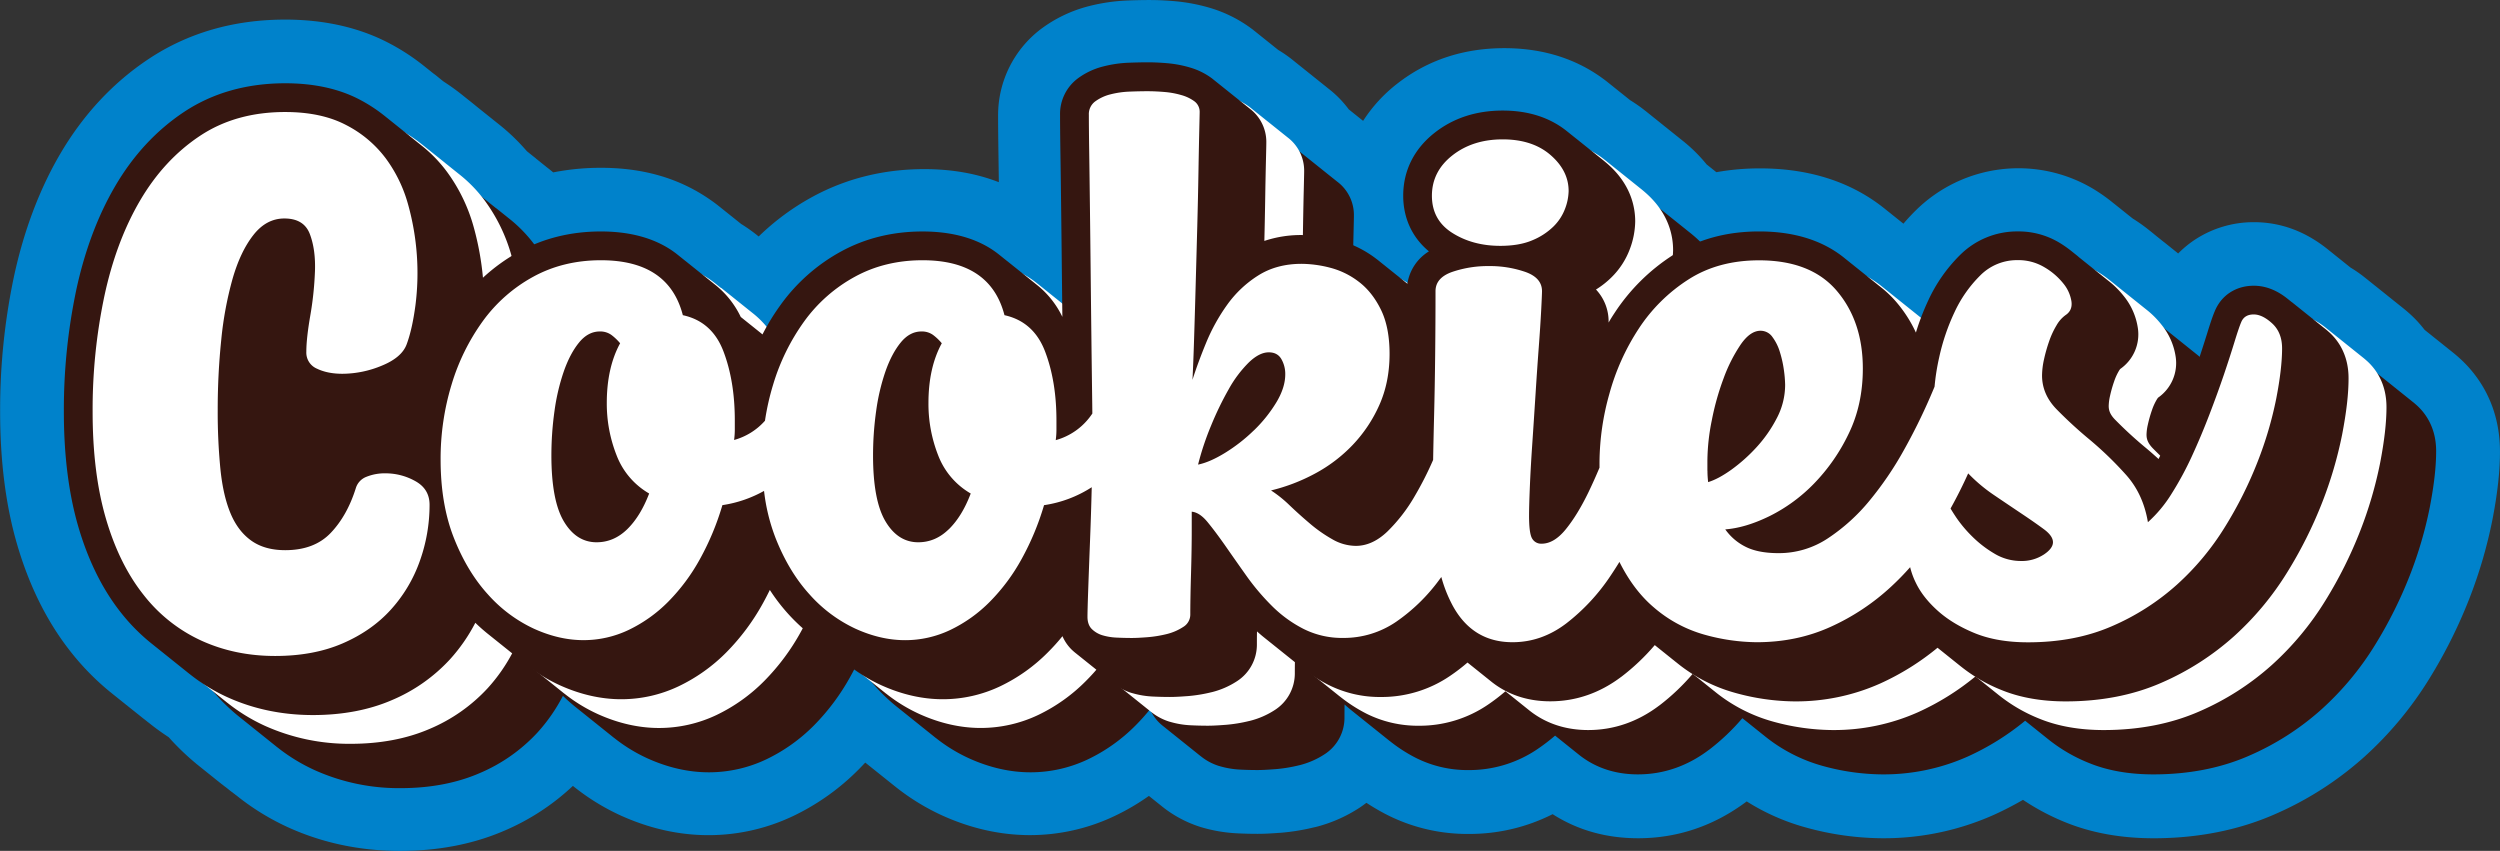
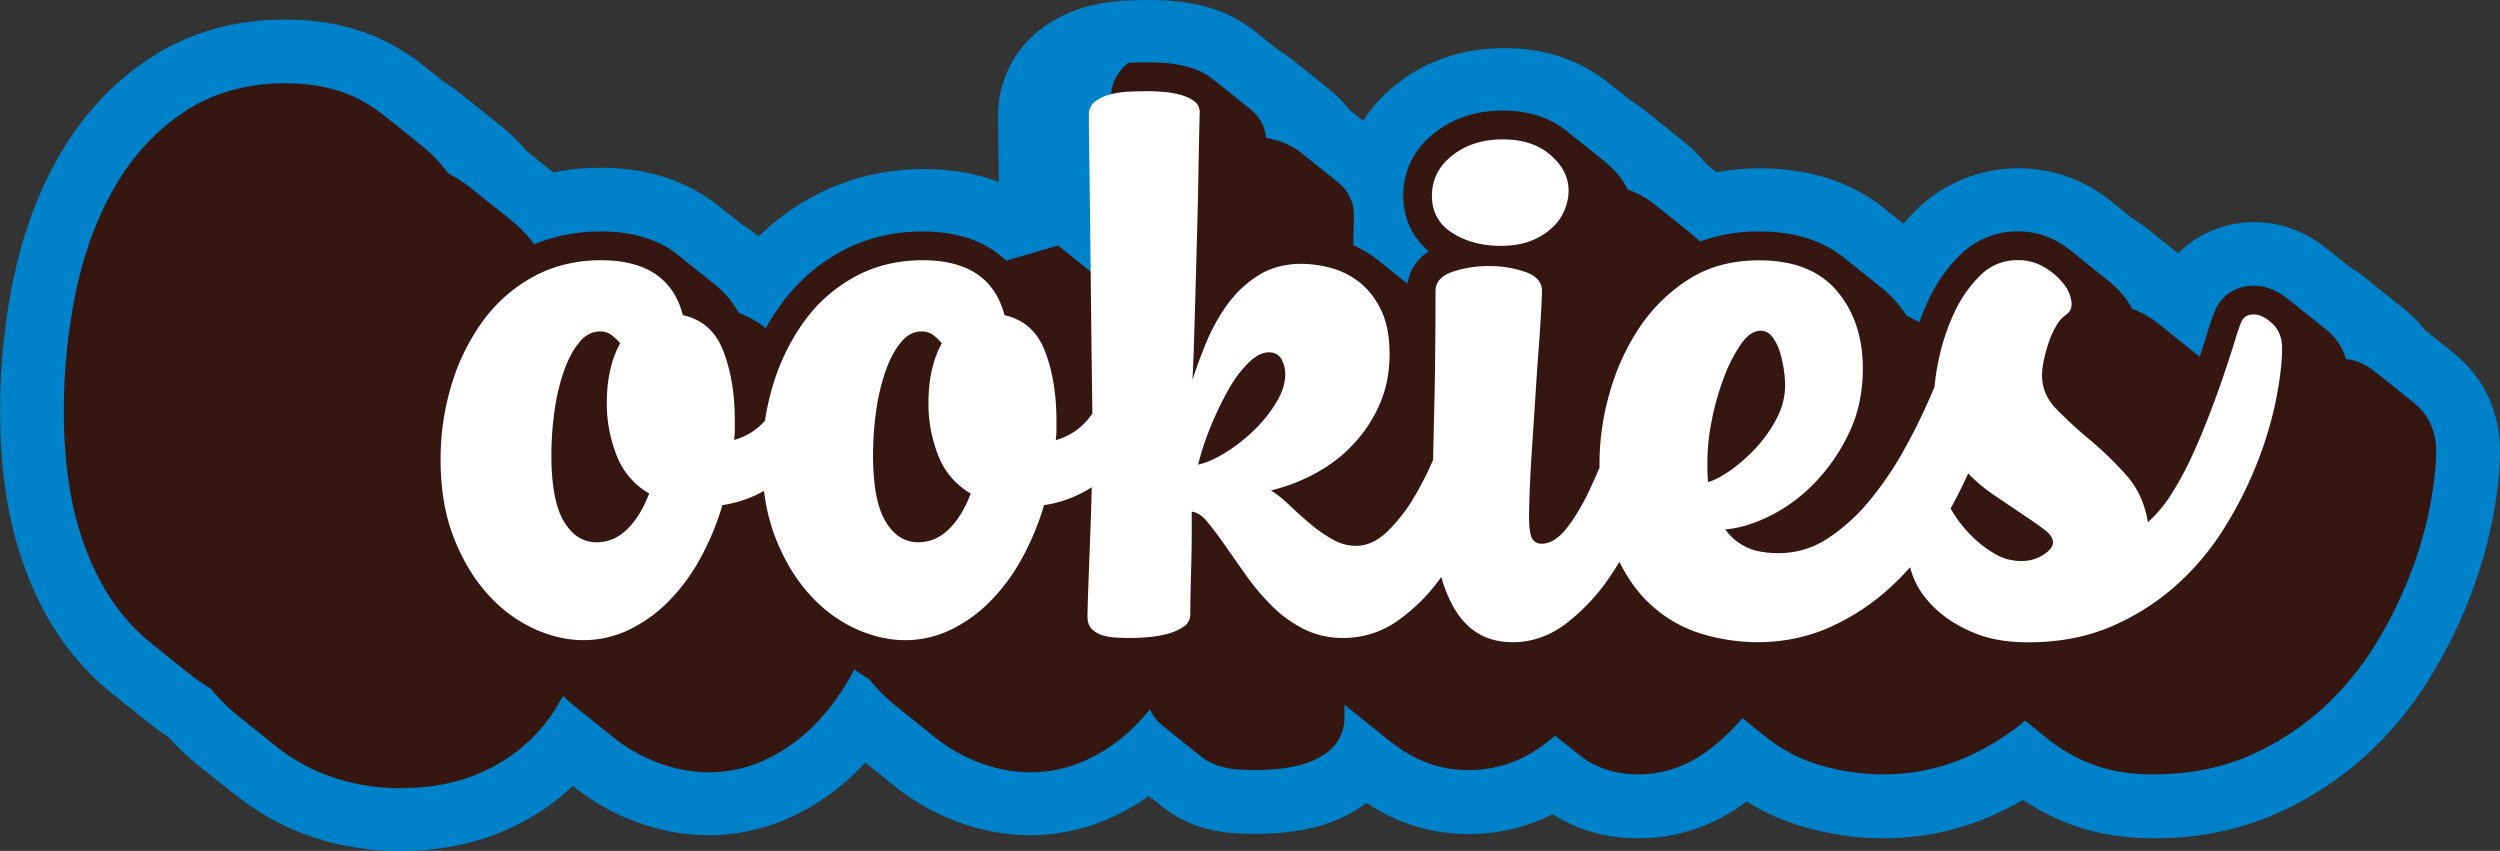
<svg xmlns="http://www.w3.org/2000/svg" data-name="Layer 1" height="598.0" preserveAspectRatio="xMidYMid meet" version="1.0" viewBox="-0.1 0.9 1757.0 598.0" width="1757.0" zoomAndPan="magnify">
  <rect x="-0.1" y="0.9" width="1757.0" height="598.0" fill="#333333" stroke="none" />
  <g id="change1_1">
    <path d="M1864.78,908.11l-.11-.09c-1.84-1.69-3.76-3.33-5.72-4.88l-.51-.41-.48-.38-.54-.43-.59-.47-.47-.39h0l-.55-.43-.48-.39-.55-.44-.51-.4-.52-.42-.5-.4-.56-.45-.48-.39-.57-.45-.54-.43-.49-.4-.52-.41-.51-.41-.51-.41,0,0-.54-.43-.5-.4-.55-.43-.44-.35-.57-.46-.54-.44-.53-.42-.47-.38-.53-.42-.53-.43-.58-.46-.46-.37-.51-.41-.57-.45-.55-.44-.49-.4h0l-.49-.39-.57-.46,0,0a85.76,85.76,0,0,0-9.81-10.71l-.12-.11c-1.83-1.68-3.76-3.31-5.71-4.86l-.44-.35h0l-.55-.44-.53-.42-.49-.4-.56-.44-.51-.41-.51-.41-.53-.42-.51-.41-.55-.44-.51-.41-.5-.4-.52-.42-.52-.41-.09-.07-.47-.38-.5-.4-.55-.44-.48-.39h0l-.52-.41-.53-.42-.53-.43-.49-.39-.57-.46-.53-.42-.48-.39h0l-.51-.41-.53-.43-.53-.42-.55-.44-.47-.38-.57-.45-.46-.37-.54-.43-.52-.42-.53-.43-.54-.42c-.18-.15-.35-.29-.53-.42l-.51-.42-.53-.42h0l-.47-.38-.1-.07-.46-.38-.48-.38-.54-.43-.52-.42-.55-.43-.49-.4-.54-.43L1799,852l-.57-.45-.49-.4a94.38,94.38,0,0,0-10.38-7.24l0,0h0l-.51-.41-.56-.45-.48-.38-.55-.45-.51-.4-.49-.4-.57-.45-.53-.43-.48-.38-.54-.43-.53-.43-.49-.39,0,0-.5-.4-.53-.43-.51-.4-.53-.43-.52-.41-.56-.45-.49-.39-.51-.41-.56-.45-.49-.39,0,0-.48-.39h0l-.48-.39-.54-.43-.55-.44-.51-.41-.52-.42-.53-.42-.52-.42-.57-.45c-15.69-12.57-33.06-18.94-51.63-18.94a75,75,0,0,0-41.38,12.19,73,73,0,0,0-11.94,9.8l-.11-.09h0l-.54-.44-.08-.06-.47-.38-.49-.39-.47-.38,0,0-.5-.4,0,0-.49-.4-.07-.05-.51-.41-.47-.38-.59-.47-.5-.4h0c-.16-.14-.33-.27-.5-.4l-.52-.42,0,0-.51-.4-.49-.4-.07-.05-.48-.39h0l-.48-.39,0,0-.51-.4-.52-.42-.49-.4-.06,0-.43-.35,0,0c-.18-.14-.35-.29-.53-.42l-.52-.42-.49-.39-.52-.42-.58-.46,0,0-.47-.37-.49-.39h0l-.55-.45-.51-.4-.5-.4,0,0-.51-.42h0l-.54-.44h0L1649,820h0l-.53-.42h0l-.51-.41,0,0-.48-.39-.56-.44-.5-.4-.53-.43a120.26,120.26,0,0,0-11.44-8.09h0l-.51-.41,0,0-.48-.38,0,0-.49-.39-.09-.07-.49-.39-.48-.38-.56-.45,0,0-.5-.4-.49-.39h0l-.53-.42-.11-.1-.43-.34,0,0-.47-.38,0,0-.47-.38-.46-.36,0,0-.54-.44-.5-.4-.1-.08-.4-.32-.07-.06-.54-.42-.49-.4-.47-.38-.12-.09-.43-.34,0,0-.53-.42-.54-.44-.47-.37,0,0-.5-.4,0,0-.51-.4-.53-.42,0,0-.47-.37-.09-.08-.43-.34,0,0-.59-.48a122.93,122.93,0,0,0-13.25-9.18,102.68,102.68,0,0,0-123.93,15.08c-3.13,3.06-6.15,6.29-9,9.67l-.07-.06-.54-.42c-.15-.13-.31-.26-.46-.37l0,0-.5-.4c-.19-.14-.37-.29-.53-.42l-.53-.42-.52-.42-.52-.42h0l-.51-.41-.53-.42c-.16-.14-.33-.27-.5-.4l-.52-.42,0,0-.52-.41h0l-.51-.41c-.18-.14-.35-.29-.53-.42l-.52-.42-.54-.43-.53-.43h0l-.47-.37-.51-.41-.55-.44-.54-.43-.49-.39-.51-.41h0l-.5-.4c-23.52-19.19-53.27-28.92-88.43-28.92a172.86,172.86,0,0,0-30.6,2.68l-.52-.42-.51-.41-.53-.42-.49-.39c-.17-.14-.34-.28-.52-.41l-.52-.42,0,0-.51-.41-.07-.05-.46-.37-.54-.43-.52-.42h0l-.46-.37h0l-.56-.45-.47-.37h0l-.16-.13a109.47,109.47,0,0,0-13.35-13.75c-1.22-1.06-2.5-2.12-3.8-3.14l-.49-.4c-.18-.13-.35-.27-.52-.41l-.56-.44-.48-.39-.54-.43-.53-.43-.49-.39h0l-.53-.42-.51-.41h0l-.52-.42-.53-.42-.5-.4h0c-.18-.15-.36-.3-.55-.44l-.49-.4-.52-.41,0,0h0l-.52-.42-.5-.4h0c-.16-.14-.33-.27-.5-.4h0l-.55-.43-.49-.4h0l-.52-.42,0,0-.47-.38-.56-.44-.54-.43-.47-.38h0l-.53-.42h0c-.17-.15-.35-.29-.53-.43l-.51-.41-.55-.44-.47-.38h0l-.54-.44-.49-.38h0l-.53-.43,0,0-.53-.43-.47-.37-.55-.45-.49-.39h0l-.52-.41h0l-.54-.43-.53-.42-.49-.4,0,0-.51-.41-.52-.42-.51-.41-.51-.4h0l-.51-.41h0l-.51-.41-.52-.42-.55-.44-.56-.45a108.43,108.43,0,0,0-10.72-7.52l-.19-.15-.48-.37,0,0-.49-.4h0l-.54-.43-.56-.45h0l-.45-.36h0l-.5-.4h0l-.58-.46-.51-.41-.5-.4-.53-.42-.51-.41c-.17-.14-.34-.28-.52-.41l-.52-.42-.53-.42,0,0-.47-.38-.5-.4h0l-.55-.44-.51-.4h0l-.52-.41-.52-.42-.52-.42,0,0-.45-.36,0,0-.52-.42-.55-.45-.5-.39-.51-.41,0,0-.49-.39-.53-.43-.47-.37,0,0-.6-.48c-20.06-16-44.58-24.1-72.88-24.1-28.85,0-54.25,8.47-75.5,25.17a104.64,104.64,0,0,0-23.68,25.89l-.07,0-.51-.41-.52-.41-.52-.42-.53-.42c-.17-.15-.35-.29-.53-.43s-.33-.27-.51-.4-.35-.29-.53-.43l-.5-.4c-.18-.14-.35-.29-.54-.43l-.52-.42-.54-.43-.49-.39-.52-.42-.54-.43-.52-.42-.5-.4-.56-.45-.5-.4-.52-.41-.09-.07a74.37,74.37,0,0,0-14.09-14.44l-.45-.36-.54-.43-.52-.42-.52-.42-.52-.42-.52-.41c-.17-.14-.34-.28-.52-.41l-.52-.42-.52-.42-.54-.43-.5-.4-.54-.43c-.16-.14-.34-.27-.51-.41l-.51-.41-.54-.43c-.17-.14-.34-.28-.52-.41s-.35-.29-.52-.42l-.51-.42-.54-.42-.5-.41-.54-.42-.52-.42-.53-.43-.49-.39-.55-.44-.5-.4-.53-.42c-.18-.15-.35-.29-.54-.43l-.51-.42-.52-.41-.54-.43-.5-.4-.53-.42-.51-.42-.53-.42-.52-.42-.53-.42-.5-.4-.53-.42c-.18-.15-.35-.29-.53-.42s-.33-.28-.51-.41l-.53-.43-.53-.43-.52-.41-.49-.39-.55-.44c-.16-.14-.34-.27-.51-.41l-.53-.43-.5-.4-.55-.44-1.07-.84a87.36,87.36,0,0,0-8.42-5.69l-.42-.33-.51-.41-.52-.42-.52-.41c-.17-.14-.34-.28-.52-.41l-.52-.43-.53-.42-.53-.42-.5-.4-.54-.43-.51-.42-.53-.42-.51-.4c-.17-.15-.35-.29-.53-.43l-.53-.43-.53-.42-.49-.39-.53-.43-.53-.42-.53-.43-.52-.41-.51-.41-.52-.41-.52-.42-.53-.42-.51-.41-.55-.44-.49-.4-.55-.43-.5-.41-.51-.41-.55-.43-.52-.42c-.33-.27-.68-.55-1.08-.85a93.25,93.25,0,0,0-30-15.09,126,126,0,0,0-24.89-4.67c-6.2-.53-11.9-.79-17.42-.79-4.47,0-9.46.1-15.28.32a130.48,130.48,0,0,0-27.38,4,95.84,95.84,0,0,0-33.42,15.91,76,76,0,0,0-30.31,61.29c0,6.09.08,15,.26,27.17.08,5.87.17,12.28.26,19.34-15.6-6.11-33.13-9.19-52.38-9.19-28.54,0-55,6.58-78.77,19.56a172.35,172.35,0,0,0-37.63,27.78l-.34-.27h0l-.53-.43-.66-.53c-2.34-1.85-4.73-3.6-7.11-5.2-1.18-.79-2.4-1.58-3.64-2.34l-.07-.06-.49-.39-.55-.43-.51-.41-.53-.43-.52-.42-.51-.4-.52-.42-.51-.41-.52-.41-.53-.43-.55-.43-.51-.42-.53-.42,0,0-.48-.38-.5-.4-.55-.44-.54-.43-.5-.4-.5-.4-.54-.43v0l-.5-.39-.53-.43-.54-.43-.5-.4-.55-.44-.51-.41-.54-.43-.48-.39h0c-.18-.13-.35-.27-.52-.41l-.65-.52c-2.34-1.86-4.75-3.62-7.15-5.23C612,780.77,586.93,773.82,558,773.82a173.07,173.07,0,0,0-33.57,3.23c-1-.87-2.08-1.72-3.13-2.56l-1-.77h0l-.58-.46-.53-.43-.47-.38h0l-.56-.45-2.08-1.66-.52-.42h0l-1-.81-.57-.46-1.52-1.21L512,767l-.57-.46h0l-1-.78-.61-.49-.93-.74-.58-.46-.58-.47-.49-.4c-.17-.13-.34-.26-.5-.4l-.51-.4-.27-.22a144.49,144.49,0,0,0-19.6-18.85l-.53-.42-.5-.4-.52-.41-.56-.45-.47-.38-.53-.42-.51-.41-.6-.48-.51-.41-.47-.38-.52-.42-.61-.48-.47-.38-.48-.38-.52-.42-.56-.44-.51-.42-.52-.41h0l-.55-.44-.48-.38-.53-.43-.58-.46-3.61-2.89-.53-.43-.52-.42h0l-1-.83-.54-.43h0l-.46-.37,0,0-.55-.44-.52-.42-2-1.6-.61-.48-1-.79-.58-.46h0l-2.58-2.07a152.84,152.84,0,0,0-12.87-9.24l-.12-.09-.59-.47-1.56-1.25-.57-.46-2-1.63-.51-.41-.53-.42L440,707.34l-.61-.49-.53-.42-.5-.41-.59-.46-.41-.33c-.21-.18-.43-.35-.61-.49h0l-.46-.37-1-.8-.58-.46-.56-.45-.48-.38a152.42,152.42,0,0,0-24.77-16.15c-20.9-10.93-45.4-16.47-72.81-16.47-36.07,0-68.37,9.32-96,27.7-25.11,16.68-46,39.16-62.19,66.8-14.61,25-25.53,54-32.46,86.17a452.78,452.78,0,0,0-9.7,95c0,34.72,4,66.09,11.95,93.22,8.55,29.32,21.28,54.77,37.83,75.63A180.35,180.35,0,0,0,215,1143.76h0l.44.35.62.5.48.38.55.44.52.42.55.44.48.39.08.06.41.33.61.48h0l.5.4.43.35.61.48.46.37.09.08.39.31.64.51.44.36,3.17,2.53h0l.56.45.48.38h0l.46.37.62.49.44.36,0,0,.5.4,0,0,.46.36.08.07.46.36.59.48h0l.48.38.12.1.44.35h0l.47.37,0,0,.5.4.05.05.5.39,0,0,.42.34.14.11.43.34,1.09.88.45.36.06.05.48.38.05,0,.44.36.6.48.48.38,0,0,.44.35.58.47.5.4.05,0,.45.36.09.07.56.45c4.24,3.37,8.69,6.58,13.24,9.54a178.55,178.55,0,0,0,22.15,20.88l.64.51.42.34,0,0,.48.39.11.08.44.36.55.44.47.37.64.51h0l.5.4.43.35.58.46.49.4.56.44.47.38.52.41.53.43.53.42.61.49.42.34,2.12,1.7.47.37h0c.17.14.34.28.52.41l1.12.91.45.35,0,0,.5.4.07.06.46.37.07,0,.44.35.1.09.42.33,0,0,.47.37.11.09.42.34.06,0,.45.36.05,0,.5.4,0,0,.42.34,1.14.91.48.38,1.09.88.44.35.07,0,.46.37.06,0,.41.33.64.51.47.38.06,0,.48.39,0,0,.47.38.06,0,.44.35.56.45a171.84,171.84,0,0,0,35.82,22c24.21,11,50.67,16.57,78.66,16.57,26.82,0,51.44-4.76,73.19-14.15a164.42,164.42,0,0,0,48.29-31.54l.39.31.68.54a157.72,157.72,0,0,0,32.63,20c20.2,9.13,40.9,13.77,61.53,13.77a138.38,138.38,0,0,0,59.48-13.4,164.47,164.47,0,0,0,46-32.66q2.4-2.41,4.76-4.95l.08.07.49.39.54.43.52.42.54.43.51.41.48.38h0l.55.44.53.42.51.42.52.41.54.43.51.41.53.42.49.4.56.45.49.39c.17.14.34.28.52.41s.36.3.55.44l.51.41.56.45.48.38.5.41.55.43,0,0,.53.42.49.4.52.42.55.43.47.38.55.44.53.42.48.39h0l.56.44.51.41.52.42h0l.5.39.55.45.53.42.5.4h0l.49.39.51.41.67.53a158.22,158.22,0,0,0,32.65,20c20.2,9.13,40.9,13.77,61.54,13.77a138.37,138.37,0,0,0,59.47-13.4,160,160,0,0,0,24.17-14.16h0l.5.41.52.41.53.42.49.4.55.44.53.43.5.39.52.42.54.44.52.41.52.42.53.42.47.37.56.45.51.41.58.46A83,83,0,0,0,979.1,1237l.26.09a106.68,106.68,0,0,0,25.92,4.47c4.78.23,9.57.35,14.24.35,4.23,0,9.22-.23,15.71-.73l.29,0a150.65,150.65,0,0,0,24-3.93l.2,0a102.28,102.28,0,0,0,31.68-13.87q2.34-1.56,4.56-3.28a154.39,154.39,0,0,0,14.49,8.44,124.93,124.93,0,0,0,57.39,13.44,129.33,129.33,0,0,0,59-13.89c17.55,11.24,37.71,16.92,60.07,16.92,27.75,0,53.43-8.71,76.34-25.89a154,154,0,0,0,41.79,18.39,204.72,204.72,0,0,0,53.41,7.5,189.52,189.52,0,0,0,78.58-16.49,228,228,0,0,0,20.38-10.5,163.06,163.06,0,0,0,30.35,16c18.15,7.31,38.79,11,61.35,11,30.91,0,59.48-5.62,84.93-16.72a233.54,233.54,0,0,0,63.31-40.55,251.51,251.51,0,0,0,45.71-55,346,346,0,0,0,28.14-56.4,328.31,328.31,0,0,0,16.1-55.06c3.59-18.43,5.33-34.11,5.33-48C1892.61,940.61,1877.48,919.82,1864.78,908.11Z" fill="#0082cb" transform="translate(-135.75 -654.99)" />
  </g>
  <g id="change2_1">
    <path d="M1834.45,941l0,0c-1.12-1-2.24-2-3.38-2.87l-.52-.42-.52-.42-.52-.42-.52-.41-.53-.42-.52-.42-.52-.42-.52-.41-.52-.42-.52-.42-.53-.42c-.17-.14-.34-.28-.52-.41l-.52-.42-.52-.42-.52-.42-.52-.41-.52-.42-.53-.42-.52-.42-.52-.41-.52-.42-.52-.42-.52-.42-.53-.41-.52-.42-.52-.42-.52-.42-.52-.41-.52-.42-.53-.42-.52-.42c-.17-.14-.34-.28-.52-.41l-.52-.42-.52-.42-.52-.42-.53-.41-.52-.42-.52-.42-.52-.42-.52-.41-.52-.42-.53-.42-.52-.42c-.17-.14-.34-.28-.52-.41l-.52-.42-.52-.42-.52-.42-.52-.41-.53-.42-.52-.42c-7.59-6.11-15.57-9.2-23.76-9.2-12.62,0-22.88,6.71-27.5,18-1.39,3.3-3.1,8.28-5.35,15.64-1.95,6.38-4.39,13.87-7.25,22.27-2.8,8.24-6.15,17.46-9.95,27.42-3.67,9.63-7.66,19.13-11.86,28.22q-2.43,5.27-5,10.24c-2.87-2.62-5.76-5.17-8.69-7.61a289.59,289.59,0,0,1-21.87-20.06c-3.94-4-4.47-7.13-4.47-9.61a33.82,33.82,0,0,1,.92-7,88.42,88.42,0,0,1,2.92-10.33,38.63,38.63,0,0,1,3.38-7.38,12.53,12.53,0,0,1,.88-1.29c9.28-6.48,13.9-17.16,12.39-28.71a46.18,46.18,0,0,0-9.9-22.51A63.3,63.3,0,0,0,1679,904.53l-.52-.42-.52-.42-.52-.41-.53-.42-.52-.42-.52-.42-.52-.41-.52-.42-.52-.42-.53-.42c-.17-.14-.34-.28-.52-.41l-.52-.42-.52-.42-.52-.42c-.18-.13-.35-.27-.52-.41l-.53-.42-.52-.42-.52-.42c-.17-.13-.34-.28-.52-.41l-.52-.42-.52-.42-.52-.42-.53-.41-.52-.42-.52-.42-.52-.42c-.18-.13-.35-.27-.52-.41l-.52-.42-.53-.42-.52-.42-.52-.41-.52-.42-.52-.42-.52-.41-.53-.42-.52-.42-.52-.42-.52-.42-.52-.41-.52-.42-.53-.42c-.17-.14-.34-.28-.52-.41l-.52-.42-.52-.42-.52-.42-.52-.41-.53-.42-.52-.42-.52-.42-.52-.42a76.91,76.91,0,0,0-8.45-5.86,55.71,55.71,0,0,0-29.11-7.84,56.87,56.87,0,0,0-40.53,16.53,109.42,109.42,0,0,0-22.29,31.78,169,169,0,0,0-8.77,22.77,92.81,92.81,0,0,0-13.5-21.14,76,76,0,0,0-10.31-10.07l-.52-.42-.53-.42-.52-.41c-.17-.15-.35-.28-.52-.42l-.52-.42-.52-.42-.52-.41-.53-.42-.52-.42-.52-.42-.52-.41c-.17-.15-.35-.28-.52-.42l-.52-.42-.52-.42-.53-.41c-.17-.15-.35-.28-.52-.42l-.52-.42-.52-.42-.52-.41-.52-.42-.53-.42-.52-.42-.52-.41-.52-.42-.52-.42-.52-.42-.53-.41-.52-.42-.52-.42-.52-.42-.52-.41-.52-.42-.53-.42-.52-.42-.52-.41-.52-.42-.52-.42-.52-.42-.53-.41-.52-.42-.52-.42-.52-.42-.52-.41-.52-.42-.53-.42-.52-.42-.52-.41-.52-.42-.52-.42-.52-.42c-15.37-12.61-35.59-19-60.33-19-23,0-43.42,5.62-60.66,16.72A137.67,137.67,0,0,0,1332.12,927q-2.25,3.42-4.35,7c0-.3,0-.54,0-.75a32.63,32.63,0,0,0-8.86-22.47,61.81,61.81,0,0,0,10.86-8.55,54.61,54.61,0,0,0,13-20.09,56.83,56.83,0,0,0,3.7-19.27c0-10.74-3.41-26.5-19.69-40.6-.78-.68-1.57-1.33-2.38-2l-.52-.42-.52-.42c-.18-.13-.35-.28-.52-.41l-.53-.42-.52-.42-.52-.42-.52-.41-.52-.42-.52-.42-.53-.42c-.17-.13-.34-.28-.52-.41l-.52-.42-.52-.42-.52-.41-.52-.42-.53-.42-.52-.42c-.17-.14-.34-.28-.52-.41l-.52-.42-.52-.42-.52-.42-.52-.41-.53-.42-.52-.42-.52-.42-.52-.41-.52-.42-.52-.42-.53-.42-.52-.42-.52-.41-.52-.42-.52-.42-.52-.41-.53-.42-.52-.42-.52-.42-.52-.41-.52-.42-.52-.42-.53-.42c-.17-.14-.34-.28-.52-.41l-.52-.42-.52-.42-.52-.42-.52-.41-.53-.42-.52-.42-.52-.42-.52-.41c-11.95-9.56-27.09-14.4-45.06-14.4-18.57,0-34.66,5.25-47.84,15.6-14.44,11.36-22.08,26.66-22.08,44.24,0,15.79,6.37,29.45,18.09,39.12a32.42,32.42,0,0,0-15.14,22.72l-.18-.14-.52-.42-.52-.42-.52-.41-.53-.42-.52-.42L1183,904l-.52-.41-.52-.42-.52-.42-.52-.42-.53-.41-.52-.42-.52-.42-.52-.42-.52-.41-.52-.42-.53-.42-.52-.42-.52-.41-.52-.42-.52-.42-.52-.41-.53-.42-.52-.42-.52-.42-.52-.42-.52-.41-.52-.42-.53-.42c-.17-.14-.34-.28-.52-.41s-.34-.28-.52-.42l-.52-.42-.52-.42-.52-.41-.53-.42-.52-.42-.52-.42-.52-.42c-.57-.46-1.15-.92-1.74-1.37a76.2,76.2,0,0,0-27.41-13.44,102,102,0,0,0-25.15-3.39,81.38,81.38,0,0,0-26.23,4.14c.22-9.33.41-18.24.54-26.58.21-12.44.38-21.59.56-28.77.26-10.49.29-12.85.29-13.74a29.29,29.29,0,0,0-11.52-23.78l-.09-.06-.44-.36-.08-.06-.44-.35s0,0-.08-.07l-.44-.35-.08-.06-.44-.36-.08-.06-.44-.36-.09-.06c-.14-.12-.28-.24-.43-.35l-.09-.07-.44-.35-.08-.06-.44-.36-.08-.06L1071,780l-.08-.06-.44-.35s-.06,0-.08-.07l-.44-.35-.09-.06-.43-.36-.09-.06-.44-.36-.08-.06-.44-.35-.08-.06c-.15-.12-.29-.25-.44-.36l-.08-.06-.44-.36-.08-.06-.44-.36-.09-.06c-.14-.11-.28-.24-.43-.35l-.09-.06a5.28,5.28,0,0,0-.44-.36l-.08-.06-.44-.36-.08-.06-.44-.36-.08-.06-.44-.35-.08-.06c-.15-.12-.29-.25-.44-.36l-.08-.06-.44-.36-.09-.06-.43-.36-.09-.06-.44-.35-.08-.06c-.15-.12-.29-.25-.44-.36l-.08-.06-.44-.36L1061,772l-.44-.36-.08-.06-.44-.35-.09-.06c-.14-.12-.28-.25-.43-.36l-.09-.06-.44-.36-.08-.06-.44-.36-.08-.06-.44-.35-.08-.06c-.15-.12-.29-.25-.44-.36l-.08-.06-.44-.36-.09-.06-.43-.36-.09-.06-.44-.35-.08-.06c-.15-.12-.29-.25-.44-.36l-.08-.06-.44-.36-.08-.06-.44-.36-.08-.06-.44-.35-.09-.06c-.14-.12-.28-.25-.43-.36l-.09-.06-.44-.36-.08-.06-.44-.36-.08-.06-.44-.35-.08-.06c-.15-.12-.29-.25-.44-.36l-.08-.06-.44-.36-.09-.06-.43-.36-.09-.06c-.14-.11-.28-.24-.44-.35l-.08-.06c-.15-.12-.29-.25-.44-.36a48.17,48.17,0,0,0-15.62-7.73,81.16,81.16,0,0,0-15.93-3c-4.92-.42-9.36-.62-13.59-.62-3.91,0-8.32.09-13.51.29A84.7,84.7,0,0,0,972.55,754a51,51,0,0,0-17.83,8.37,31.2,31.2,0,0,0-12.48,25.54c0,5.84.09,14.5.26,26.49.16,10.87.33,23.47.51,38.54.15,12.94.31,27.21.5,44.91l.12,11.3c.08,7,.16,14,.23,20.8a64.33,64.33,0,0,0-18.37-22.86l-.52-.42-.52-.41-.53-.42-.52-.42-.52-.42-.52-.41-.52-.42-.52-.42-.53-.42c-.17-.13-.34-.28-.52-.41l-.52-.42-.52-.42-.52-.42c-.18-.13-.35-.28-.52-.41l-.53-.42-.52-.42-.52-.42c-.17-.13-.34-.28-.52-.41l-.52-.42-.52-.42-.53-.42c-.17-.13-.34-.28-.52-.41l-.52-.42-.52-.42-.52-.42c-.18-.13-.35-.28-.52-.41l-.53-.42-.52-.42c-.17-.14-.34-.28-.52-.41s-.34-.29-.52-.42l-.52-.42-.52-.42-.52-.42-.53-.41-.52-.42-.52-.42-.52-.41-.52-.42-.52-.42-.53-.42-.52-.42-.52-.41-.52-.42-.52-.42-.52-.41-.53-.42-.52-.42-.52-.42c-.17-.14-.34-.28-.52-.41l-.52-.42q-2.08-1.66-4.32-3.17C882.15,874.35,865.52,870,845.65,870c-20.95,0-40.23,4.73-57.29,14.06a127.63,127.63,0,0,0-42.1,37,159.76,159.76,0,0,0-13.12,21.3c-.39-.33-.79-.65-1.19-1l-.52-.42-.52-.42-.52-.42-.53-.41-.52-.42-.52-.42-.52-.42-.52-.41-.52-.42-.53-.42-.52-.42c-.17-.14-.34-.28-.52-.41l-.52-.42-.52-.42-.52-.42-.53-.41-.52-.42-.52-.42-.52-.42-.52-.41-.52-.42-.52-.42-.53-.42c-.17-.13-.34-.28-.52-.41l-.52-.42-.52-.42-.5-.4a64.63,64.63,0,0,0-18.44-23l-.53-.42c-.17-.14-.34-.28-.52-.41l-.52-.42-.52-.42-.52-.42c-.18-.13-.35-.28-.52-.41l-.53-.42-.52-.42-.52-.42-.52-.41-.52-.42-.52-.42-.53-.42c-.17-.13-.34-.28-.52-.41l-.52-.42-.52-.42-.52-.42c-.18-.13-.35-.28-.52-.41l-.53-.42-.52-.42-.52-.42c-.17-.13-.34-.28-.52-.41l-.52-.42-.52-.42-.53-.42c-.17-.13-.34-.28-.52-.41l-.52-.42-.52-.42-.52-.42c-.18-.13-.35-.28-.52-.41l-.52-.42-.53-.42-.52-.42c-.17-.13-.34-.28-.52-.41l-.52-.42-.52-.42-.52-.41c-.18-.14-.35-.29-.53-.42l-.52-.42-.52-.42-.52-.42c-.18-.13-.35-.28-.52-.41l-.52-.42-.53-.42c-.17-.14-.34-.28-.52-.41l-.52-.42-.52-.42-.52-.42-.52-.41c-.18-.14-.35-.29-.53-.42q-2.07-1.66-4.31-3.17C656.11,874.35,639.47,870,619.6,870c-21,0-40.22,4.73-57.28,14.06a127.52,127.52,0,0,0-25.64,18.44,201.28,201.28,0,0,0-6.35-35A119.33,119.33,0,0,0,511.4,828a98.07,98.07,0,0,0-18-18.56l-.53-.42-.52-.41-.52-.42-.52-.42-.52-.42-.53-.41-.52-.42-.52-.42-.52-.42-.52-.41-.52-.42-.52-.42-.53-.42-.52-.41-.52-.42-.52-.42-.52-.41L484,802l-.53-.42-.52-.42-.52-.42-.52-.41-.52-.42-.52-.42-.53-.42-.52-.41-.52-.42-.52-.42-.52-.41-.52-.42-.52-.42-.53-.42c-.17-.14-.34-.28-.52-.41l-.52-.42-.52-.42-.52-.42-.52-.41-.53-.42-.52-.42-.52-.42-.52-.41-.52-.42-.52-.42-.53-.42c-.17-.14-.34-.28-.52-.41l-.52-.42-.52-.42-.52-.42-.52-.41-.53-.42a107.15,107.15,0,0,0-17.56-11.44c-14.44-7.55-32-11.38-52.08-11.38-27.09,0-51.06,6.8-71.23,20.21-19.39,12.89-35.65,30.43-48.34,52.14-12.22,20.87-21.41,45.42-27.34,73a407.81,407.81,0,0,0-8.7,85.62c0,30.48,3.41,57.62,10.15,80.69,6.93,23.74,17,44.06,30,60.39a135.35,135.35,0,0,0,22.25,22.31l.52.42.53.42.52.42.52.41.52.42.52.42.52.41.53.42.52.42.52.42.52.41.52.42.52.42.53.42c.17.14.34.28.52.41l.52.42.52.42.52.42.52.41.53.42.52.42.52.42.52.41.52.42.52.42.53.42c.17.14.34.28.52.41l.52.42.52.42.52.42.52.41.52.42.53.42.52.42c.17.14.34.28.52.41l.52.42.52.42.52.42.53.41.52.42.52.42.52.42.52.41.52.42.53.42.52.42c.17.13.34.28.52.41l.52.42.52.42.52.42A126.32,126.32,0,0,0,357,1197.23a144.23,144.23,0,0,0,60.14,12.57c20.68,0,39.33-3.52,55.42-10.47a117.92,117.92,0,0,0,40.84-28.63,120.29,120.29,0,0,0,17.87-25.76,126,126,0,0,0,10,8.75l.52.42c.17.13.34.28.52.41l.52.42.52.42.52.42.53.41.52.42.52.42.52.42c.18.13.35.28.52.41l.52.42.53.42.52.42c.17.13.34.28.52.41l.52.42.52.42.52.42.53.41.52.42.52.42.52.42.52.41.52.42.52.42.53.42c.17.13.34.28.52.41l.52.42.52.42.52.42.53.41.52.42.52.42.52.42.52.41.52.42.52.42.53.42c.17.13.34.28.52.41l.52.42.52.42.52.41.52.42.53.42.52.42c.17.14.34.28.52.41l.52.42.52.42.52.42.53.42c.17.13.34.28.52.41a113.15,113.15,0,0,0,23.37,14.32c14.37,6.5,28.86,9.79,43.09,9.79a93.94,93.94,0,0,0,40.36-9.1,120.09,120.09,0,0,0,33.52-23.85,155.53,155.53,0,0,0,25.72-34.55c1.69-3,3.29-6.14,4.84-9.31a130.54,130.54,0,0,0,29.06,31.83l.52.42c.18.13.35.28.52.41l.53.42.52.42.52.42.52.41.52.42.52.42.53.42c.17.13.34.28.52.41l.52.42.52.42.52.42c.18.13.35.28.52.41l.52.42.53.42.52.42c.17.13.34.28.52.41l.52.42.52.42.52.42.53.41.52.42.52.42.52.42c.18.13.35.28.52.41l.52.42.52.42.53.42c.17.13.34.28.52.41l.52.42.52.42.52.42.53.41.52.42.52.42.52.42.52.41.52.42.53.42c.17.14.34.28.52.41s.34.29.52.42l.52.42.52.42.52.41.52.42.53.42.52.42.52.42.52.41a113.15,113.15,0,0,0,23.37,14.32c14.37,6.5,28.87,9.79,43.1,9.79a93.93,93.93,0,0,0,40.35-9.1,120,120,0,0,0,33.52-23.85,142.47,142.47,0,0,0,10.17-11.35,30.06,30.06,0,0,0,6.29,9.26,37,37,0,0,0,3.46,3c.17.14.34.28.52.41s.34.29.52.42l.52.42.52.42.52.41c.18.14.35.29.53.42l.52.42.52.42.52.41.52.42.52.42.53.42c.17.14.34.28.52.41s.34.29.52.42l.52.42.52.42.52.41.53.42.52.42.52.42c.17.14.34.28.52.41l.52.42.52.42.52.42.53.41.52.42.52.42.52.42.52.41.52.42.53.42.52.42c.17.14.34.28.52.41l.52.42.52.42.52.42.53.41.52.42.52.42.52.42.52.41.52.42.53.42.52.42c.17.14.34.28.52.41l.52.42.52.42.52.42.53.41.52.42a38.52,38.52,0,0,0,12.73,6.75l.08,0a61.5,61.5,0,0,0,14.92,2.53c4,.2,8.1.3,12,.3,3.07,0,7-.2,12.32-.61h.07a104.49,104.49,0,0,0,16.78-2.74l.08,0a57.63,57.63,0,0,0,17.84-7.74,30.48,30.48,0,0,0,14-25.66c0-2.78,0-5.9.07-9.34,1.87,1.7,3.79,3.32,5.76,4.88l.52.41.52.42.52.42.52.42.53.41.52.42.52.42.52.42.52.41.53.42.52.42.52.42c.17.14.34.28.52.41l.52.42.52.42.52.42.53.41.52.42.52.42.52.42.52.41.52.42.53.42.52.42c.17.14.34.28.52.41l.52.42.52.42.52.42.53.41.52.42.52.42.52.42.52.41.52.42.52.42.53.42c.17.13.34.28.52.41l.52.42.52.42.52.42.52.41.53.42.52.42.52.42.52.41.52.42.52.42.53.42c.17.14.34.28.52.41l.52.42a108,108,0,0,0,18.3,11.81,80.65,80.65,0,0,0,37,8.55,85.31,85.31,0,0,0,48.51-14.8,133.8,133.8,0,0,0,12.3-9.42l.12.09.52.42.52.42.52.42.53.41.52.42.52.42.52.42.52.41.52.42.53.42.52.42.52.41.52.42.52.42.53.42.52.41.52.42.52.42.52.42.52.41.52.42.53.42.52.42.52.41.52.42.52.42.52.42.53.41.52.42.52.42.52.41c11.49,9.37,25.65,14.22,41.94,14.22,18,0,34.85-5.82,50-17.31a151.79,151.79,0,0,0,23.38-22.19l.49.39.52.42.52.41.53.42.52.42.52.42.52.41.52.42.52.42.53.42.52.41.52.42.52.42.52.42.52.41.53.42.52.42.52.42.52.41.52.42.52.42.53.42.52.41.52.42.52.42.52.41c.17.15.35.28.52.42l.52.42.53.42a112.48,112.48,0,0,0,41.38,21.48,160.39,160.39,0,0,0,41.71,5.94,144.94,144.94,0,0,0,60.14-12.52,180.22,180.22,0,0,0,40.4-25.17l.46.36.53.42.52.42.52.42.52.41.52.42.52.42.53.42.52.41.52.42.52.42.52.42.52.41.53.42.52.42.52.42.52.41.52.42.52.42.52.42.53.41.52.42.52.42.52.42.52.41.53.42.52.42.52.42.52.41.52.42.52.42.52.42a112.42,112.42,0,0,0,28.84,16.61c12.82,5.16,27.84,7.77,44.65,7.77,24.72,0,47.27-4.37,67-13a188.45,188.45,0,0,0,51.22-32.75,206.86,206.86,0,0,0,37.58-45.21,301.85,301.85,0,0,0,24.51-49.07,283.77,283.77,0,0,0,13.93-47.51c3-15.59,4.5-28.48,4.5-39.41C1847.86,956.81,1840.57,946.64,1834.45,941Z" fill="#351610" transform="translate(-135.75 -654.99)" />
  </g>
  <g id="change3_1">
-     <path d="M1799.47,909.85l0,0c-1.12-1-2.25-2-3.38-2.87l-.52-.42-.52-.42-.53-.42c-.17-.14-.34-.28-.52-.41l-.52-.42-.52-.42-.52-.42-.52-.41-.53-.42-.52-.42c-.17-.14-.34-.28-.52-.41l-.52-.42-.52-.42-.52-.42-.53-.42c-.17-.13-.34-.28-.52-.41l-.52-.42-.52-.42-.52-.42c-.18-.13-.35-.28-.52-.41l-.53-.42-.52-.42c-.17-.14-.34-.28-.52-.41l-.52-.42-.52-.42-.52-.42-.52-.41c-.18-.14-.35-.29-.53-.42l-.52-.42-.52-.42-.52-.41-.52-.42-.52-.42-.53-.42c-.17-.14-.34-.28-.52-.41s-.34-.29-.52-.42l-.52-.42-.52-.42-.52-.41-.53-.42-.52-.42-.52-.42-.52-.41-.52-.42-.52-.42-.52-.42-.53-.41-.52-.42-.52-.42-.52-.42c-7.59-6.1-15.57-9.2-23.77-9.2-12.62,0-22.87,6.71-27.49,18-1.39,3.3-3.1,8.28-5.35,15.64-1.95,6.38-4.39,13.88-7.25,22.27s-6.15,17.46-9.95,27.42c-3.67,9.63-7.67,19.13-11.86,28.22q-2.44,5.28-5,10.24c-2.87-2.62-5.77-5.17-8.69-7.61A287.93,287.93,0,0,1,1648.69,971c-3.93-4.05-4.46-7.13-4.46-9.61a34.3,34.3,0,0,1,.91-7,91.09,91.09,0,0,1,2.93-10.33,38.93,38.93,0,0,1,3.37-7.38,12.53,12.53,0,0,1,.88-1.29,29.59,29.59,0,0,0,12.4-28.71,46.28,46.28,0,0,0-9.9-22.51A63.3,63.3,0,0,0,1644,873.37l-.52-.42-.53-.42-.52-.41-.52-.42-.52-.42-.52-.41-.52-.42-.53-.42-.52-.42-.52-.42-.52-.41-.52-.42-.52-.42-.52-.41-.53-.42-.52-.42-.52-.42-.52-.41-.52-.42-.53-.42-.52-.42c-.17-.14-.34-.28-.52-.41l-.52-.42-.52-.42-.52-.42-.52-.41-.53-.42-.52-.42-.52-.42-.52-.41-.52-.42-.52-.42-.53-.42c-.17-.14-.34-.28-.52-.41l-.52-.42-.52-.42-.52-.42-.52-.41-.53-.42-.52-.42-.52-.42c-.17-.14-.34-.28-.52-.41l-.52-.42-.52-.42-.53-.42c-.17-.14-.34-.28-.52-.41l-.52-.42-.52-.42-.52-.42-.52-.41a76.69,76.69,0,0,0-8.46-5.87,55.67,55.67,0,0,0-29.1-7.84,56.85,56.85,0,0,0-40.53,16.53,109.42,109.42,0,0,0-22.29,31.78,169,169,0,0,0-8.78,22.77,93.11,93.11,0,0,0-13.49-21.14A76.63,76.63,0,0,0,1485,878.66l-.52-.42-.52-.42-.52-.41-.52-.42-.52-.42-.52-.42-.53-.41-.52-.42-.52-.42-.52-.42-.52-.41-.52-.42-.53-.42c-.17-.14-.34-.28-.52-.41s-.35-.28-.52-.42l-.52-.42-.52-.42-.52-.41-.53-.42-.52-.42-.52-.42-.52-.41c-.17-.15-.35-.28-.52-.42l-.52-.42-.53-.42-.52-.41c-.17-.15-.35-.28-.52-.42l-.52-.42-.52-.42-.52-.42-.53-.41-.52-.42-.52-.42-.52-.41c-.17-.15-.35-.28-.52-.42l-.52-.42-.52-.42-.53-.41c-.17-.15-.35-.28-.52-.42l-.52-.42-.52-.42-.52-.41-.52-.42-.53-.42-.52-.42-.52-.41c-.17-.15-.35-.28-.52-.42l-.52-.42-.52-.42-.53-.41c-15.36-12.62-35.59-19-60.32-19-23,0-43.43,5.63-60.67,16.72a137.75,137.75,0,0,0-40.74,40.33c-1.51,2.28-3,4.61-4.35,7,0-.3,0-.54,0-.75a32.62,32.62,0,0,0-8.87-22.47A61.53,61.53,0,0,0,1294.8,871a54.61,54.61,0,0,0,13-20.09,57,57,0,0,0,3.7-19.27c0-10.74-3.42-26.5-19.7-40.6-.77-.68-1.57-1.33-2.37-2l-.52-.42-.53-.41-.52-.42-.52-.42-.52-.42-.52-.41-.52-.42-.53-.42-.52-.42c-.17-.14-.34-.28-.52-.41l-.52-.42-.52-.42-.52-.42-.52-.41-.53-.42-.52-.42-.52-.42-.52-.41-.52-.42-.53-.42-.52-.42c-.17-.13-.34-.28-.52-.41l-.52-.42-.52-.42-.52-.42c-.18-.13-.35-.28-.52-.41l-.53-.42-.52-.42-.52-.42-.52-.41-.52-.42-.52-.42-.53-.42c-.17-.13-.34-.28-.52-.41l-.52-.42-.52-.42-.52-.41-.52-.42-.53-.42-.52-.42-.52-.42-.52-.41-.52-.42-.52-.42-.53-.42c-.17-.13-.34-.28-.52-.41l-.52-.42-.52-.42-.52-.41-.52-.42c-11.95-9.56-27.09-14.4-45.06-14.4-18.57,0-34.67,5.25-47.84,15.6-14.45,11.36-22.08,26.66-22.08,44.25,0,15.78,6.37,29.44,18.08,39.11a32.37,32.37,0,0,0-15.13,22.72l-.18-.14-.52-.42-.52-.41-.53-.42-.52-.42-.52-.42-.52-.41c-.17-.15-.35-.28-.52-.42L1147,872l-.53-.42-.52-.41-.52-.42-.52-.42-.52-.42-.52-.41-.53-.42-.52-.42-.52-.42-.52-.41c-.17-.15-.35-.28-.52-.42l-.52-.42-.53-.42-.52-.41-.52-.42-.52-.42-.52-.42-.52-.41-.52-.42-.53-.42-.52-.42-.52-.41-.52-.42-.52-.42-.52-.42-.53-.41-.52-.42-.52-.42-.52-.42-.52-.41q-.87-.71-1.74-1.38a76.28,76.28,0,0,0-27.41-13.44,102,102,0,0,0-25.15-3.39,81.38,81.38,0,0,0-26.23,4.14c.22-9.33.4-18.23.54-26.58.2-12.44.38-21.59.56-28.77.25-10.48.29-12.85.29-13.74a29.29,29.29,0,0,0-11.53-23.78l-.08-.06-.44-.36-.08-.06-.44-.35-.08-.06c-.15-.12-.29-.25-.44-.36l-.09-.06-.43-.36-.09-.06-.44-.36-.08-.06-.44-.35-.08-.06c-.15-.12-.29-.25-.44-.36l-.08-.06-.44-.36-.08-.06-.44-.36-.09-.06c-.14-.11-.28-.24-.43-.35l-.09-.06c-.15-.12-.29-.25-.44-.36l-.08-.06-.44-.36-.08-.06-.44-.36-.08-.06-.44-.35-.08-.06-.44-.36-.09-.06-.43-.36-.09-.06c-.14-.12-.28-.24-.44-.36l-.08-.06-.44-.35-.08-.06-.44-.36-.08-.06-.44-.36-.08-.06-.44-.36-.09-.06c-.14-.11-.28-.24-.43-.35l-.09-.06-.43-.36-.09-.06-.44-.36-.08-.06-.44-.35-.08-.07-.44-.35-.08-.06-.44-.36-.09-.06-.43-.36-.09-.06c-.14-.12-.28-.24-.43-.35l-.09-.07-.44-.35-.08-.06-.44-.36-.08-.06-.44-.36-.08-.06-.44-.35s-.06,0-.08-.07l-.44-.35-.09-.06-.43-.36-.09-.06-.44-.36-.08-.06-.44-.35s-.05,0-.08-.07l-.44-.35-.08-.06-.44-.36-.08-.06-.44-.36-.09-.06c-.14-.12-.28-.24-.43-.35l-.09-.07-.44-.35-.08-.06-.44-.36-.08-.06-.44-.36-.08-.06-.44-.35s-.06,0-.08-.07l-.44-.35-.09-.06-.43-.36-.09-.06c-.14-.12-.28-.24-.44-.36l-.08-.06-.44-.35a.24.24,0,0,0-.08-.06c-.15-.12-.29-.25-.44-.36l-.08-.06-.44-.36a48.48,48.48,0,0,0-15.62-7.73,81.16,81.16,0,0,0-15.93-3c-4.92-.42-9.37-.62-13.6-.62-3.9,0-8.31.09-13.5.29a84.89,84.89,0,0,0-17.85,2.57,50.92,50.92,0,0,0-17.82,8.37,31.17,31.17,0,0,0-12.48,25.54c0,5.84.09,14.51.26,26.49.16,10.87.33,23.47.5,38.54.16,13,.32,27.21.51,44.91l.12,11.3q.12,10.57.23,20.8a64.54,64.54,0,0,0-18.37-22.86l-.53-.41c-.17-.14-.34-.29-.52-.42l-.52-.42-.52-.42-.52-.41-.52-.42-.53-.42-.52-.42c-.17-.14-.34-.28-.52-.41l-.52-.42-.52-.42-.52-.42-.53-.41-.52-.42-.52-.42-.52-.42-.52-.41-.52-.42-.53-.42-.52-.42c-.17-.14-.34-.28-.52-.41l-.52-.42-.52-.42-.52-.42-.52-.41-.53-.42-.52-.42-.52-.42-.52-.41-.52-.42-.52-.42-.53-.42c-.17-.14-.34-.28-.52-.41l-.52-.42-.52-.42-.52-.42-.52-.41-.53-.42-.52-.42-.52-.42-.52-.41-.52-.42-.52-.42-.53-.42c-.17-.13-.34-.28-.52-.41l-.52-.42-.52-.42-.52-.42c-.18-.13-.35-.28-.52-.41l-.53-.42q-2.07-1.66-4.31-3.17c-12.94-8.68-29.58-13.08-49.44-13.08-21,0-40.23,4.73-57.29,14.06a127.76,127.76,0,0,0-42.11,37,161.39,161.39,0,0,0-13.11,21.3c-.39-.33-.79-.65-1.19-1l-.52-.42-.53-.42c-.17-.14-.34-.28-.52-.41l-.52-.42-.52-.42-.52-.42-.52-.41-.52-.42-.53-.42-.52-.42c-.17-.14-.34-.28-.52-.41l-.52-.42-.52-.42-.52-.42-.53-.41-.52-.42-.52-.42-.52-.42-.52-.41-.52-.42-.53-.42-.52-.42c-.17-.14-.34-.28-.52-.41l-.52-.42-.52-.42-.52-.42-.51-.4a64.41,64.41,0,0,0-18.44-23l-.52-.42-.52-.41-.52-.42-.52-.42-.53-.41-.52-.42-.52-.42-.52-.42-.52-.41-.52-.42-.53-.42-.52-.42c-.17-.14-.34-.28-.52-.41l-.52-.42-.52-.42-.52-.42-.53-.41-.52-.42-.52-.42-.52-.42-.52-.41-.52-.42-.52-.42-.53-.42c-.17-.14-.34-.28-.52-.41l-.52-.42-.52-.42-.52-.42-.52-.41-.53-.42-.52-.42-.52-.42-.52-.41-.52-.42-.52-.42-.53-.42c-.17-.14-.34-.28-.52-.41l-.52-.42-.52-.42-.52-.42-.52-.41-.53-.42L642,858l-.52-.42-.52-.41-.52-.42-.52-.42-.53-.42c-.17-.13-.34-.28-.52-.41l-.52-.42c-1.39-1.11-2.82-2.17-4.32-3.17-12.93-8.68-29.57-13.08-49.44-13.08-21,0-40.22,4.73-57.29,14.06a127.85,127.85,0,0,0-25.63,18.44,202.22,202.22,0,0,0-6.35-35,119,119,0,0,0-18.94-39.41,97.22,97.22,0,0,0-18-18.57l-.52-.41-.52-.42-.52-.42-.53-.42c-.17-.14-.34-.28-.52-.41l-.52-.42-.52-.42-.52-.42-.52-.41-.53-.42-.52-.42-.52-.42c-.17-.14-.34-.28-.52-.41l-.52-.42-.52-.42-.52-.42-.53-.41-.52-.42-.52-.42L448,770l-.52-.41-.52-.42-.53-.42-.52-.42c-.17-.14-.34-.28-.52-.41l-.52-.42-.52-.42-.52-.42-.52-.41-.53-.42-.52-.42-.52-.42-.52-.41-.52-.42-.52-.42-.53-.42-.52-.41-.52-.42-.52-.42-.52-.42-.52-.41-.53-.42-.52-.42-.52-.42-.52-.41-.52-.42-.52-.42-.53-.41-.52-.42-.52-.42A107.8,107.8,0,0,0,414.79,746c-14.44-7.55-32-11.38-52.08-11.38-27.1,0-51.06,6.8-71.24,20.21-19.38,12.89-35.64,30.43-48.34,52.14-12.21,20.87-21.41,45.43-27.34,73a408.55,408.55,0,0,0-8.7,85.62c0,30.48,3.42,57.63,10.16,80.69,6.93,23.74,17,44.06,30,60.39A135,135,0,0,0,269.46,1129l.52.42.52.42.52.42.53.41.52.42.52.42.52.42.52.41.52.42.53.42.52.42c.17.13.34.28.52.41l.52.42.52.42.52.42.53.41.52.42.52.42.52.42.52.41.52.42.53.42.52.42c.17.13.34.28.52.41l.52.42.52.42.52.42c.18.13.35.27.52.41l.53.42.52.42.52.42.52.41.52.42.52.42.53.42.52.41.52.42.52.42.52.42.53.41.52.42.52.42.52.42.52.41.52.42.52.42.53.41.52.42.52.42.52.42A126.51,126.51,0,0,0,322,1166.07a144.3,144.3,0,0,0,60.14,12.57c20.69,0,39.33-3.52,55.43-10.47a117.79,117.79,0,0,0,40.83-28.63,119.93,119.93,0,0,0,17.87-25.76,125.7,125.7,0,0,0,10,8.75l.52.42.53.41c.17.14.34.29.52.42l.52.42.52.42.52.42c.18.13.35.28.52.41l.53.42.52.42.52.42.52.41.52.42.52.42c.18.13.35.28.53.42s.34.28.52.41l.52.42.52.42c.18.13.35.28.52.41l.52.42.53.42.52.42c.17.13.34.28.52.41l.52.42.52.42.52.42.53.41c.17.14.34.29.52.42l.52.42.52.42c.18.13.35.28.52.41l.52.42.52.42.53.42c.17.13.34.28.52.41l.52.42.52.42.52.42c.18.13.35.28.52.41l.53.42.52.42.52.42.52.41.52.42.52.42.53.42c.17.13.34.28.52.41l.52.42.52.42.52.42c.18.13.35.28.52.41a112.79,112.79,0,0,0,23.38,14.32c14.36,6.5,28.86,9.8,43.09,9.8a94,94,0,0,0,40.36-9.11,120,120,0,0,0,33.51-23.85A155.42,155.42,0,0,0,698.46,1100q2.52-4.56,4.83-9.31a130.52,130.52,0,0,0,29.07,31.82l.52.42c.17.14.34.28.52.41l.52.42.52.42.53.42.52.42c.17.13.34.28.52.41l.52.42.52.42.52.42c.18.13.35.28.52.41l.53.42.52.42.52.42.52.41.52.42.53.42c.17.13.34.28.52.41s.34.29.52.42l.52.42.52.42c.18.13.35.28.52.41l.52.42.53.42.52.42c.17.13.34.28.52.41l.52.42.52.42.52.42.53.41c.17.14.34.29.52.42l.52.42.52.42.52.41.52.42.52.42.53.42c.17.13.34.28.52.41l.52.42.52.42.52.42c.18.13.35.28.52.41l.53.42.52.42.52.42.52.41.52.42.53.42.52.42c.17.13.34.28.52.41a112.72,112.72,0,0,0,23.37,14.32c14.37,6.5,28.87,9.8,43.09,9.8a94,94,0,0,0,40.36-9.11,120.09,120.09,0,0,0,33.52-23.85A142.47,142.47,0,0,0,909,1123.21a29.89,29.89,0,0,0,6.29,9.26,36.88,36.88,0,0,0,3.45,3l.52.42.53.41.52.42.52.42.52.42.52.41.52.42.53.42.52.42c.17.14.34.28.52.41l.52.42.52.42.52.42.53.41.52.42.52.42.52.42.52.41.52.42.53.42c.17.14.34.28.52.41s.34.29.52.42l.52.42.52.42.52.42.53.41.52.42.52.42.52.42.52.41.52.42.52.42.53.41c.17.14.34.29.52.42l.52.42.52.42.52.41.52.42.53.42.52.42c.17.14.34.28.52.41s.34.29.52.42l.52.42.52.42.53.41c.17.14.34.29.52.42l.52.42.52.42.52.41.52.42a38.67,38.67,0,0,0,12.74,6.75l.08,0a61.42,61.42,0,0,0,14.92,2.53c4,.2,8.09.3,12,.3,3.06,0,7-.19,12.32-.61h.07a104.67,104.67,0,0,0,16.78-2.74l.07,0a57.67,57.67,0,0,0,17.85-7.73,30.5,30.5,0,0,0,14-25.66q0-4.18.08-9.35c1.87,1.7,3.78,3.33,5.76,4.88l.52.42c.17.13.34.28.52.41l.52.42.52.42.52.42.53.41.52.42.52.42.52.42.52.41.52.42.53.42.52.42c.17.13.34.28.52.41l.52.42.52.42.52.42c.18.13.35.28.52.41l.53.42.52.42.52.42.52.41.52.42.52.42.53.42c.17.13.34.28.52.41l.52.42.52.42.52.42c.18.13.35.28.52.41l.53.42.52.42c.17.14.34.28.52.41l.52.42.52.42.52.42.53.42.52.41.52.42.52.42.52.41.52.42.53.42.52.42c.17.14.34.28.52.41l.52.42.52.42.52.42.53.41.52.42a108.36,108.36,0,0,0,18.29,11.81,80.68,80.68,0,0,0,37,8.55,85.32,85.32,0,0,0,48.52-14.8,133.67,133.67,0,0,0,12.29-9.42l.13.09c.17.15.35.28.52.42l.52.42.52.42.52.41.53.42.52.42.52.42.52.41c.17.15.35.28.52.42l.52.42.53.42c.17.14.34.28.52.41s.34.28.52.42l.52.42.52.42.52.41.52.42.53.42.52.42.52.41c.17.15.35.28.52.42l.52.42.52.42.53.41.52.42.52.42.52.42.52.41.52.42.53.42.52.42c11.49,9.36,25.65,14.21,41.93,14.21,18,0,34.86-5.82,50-17.31a152.7,152.7,0,0,0,23.38-22.19l.49.39.52.42.52.41c.17.15.35.28.52.42l.52.42.53.42c.17.14.34.28.52.41s.35.28.52.42l.52.42.52.42.52.41.53.42.52.42.52.42.52.41.52.42.52.42.52.42.53.42.52.41.52.42.52.42.52.41.53.42.52.42.52.42.52.41.52.42.52.42a112.37,112.37,0,0,0,41.39,21.48,160.38,160.38,0,0,0,41.7,5.94,145,145,0,0,0,60.15-12.52,179.86,179.86,0,0,0,40.4-25.17l.46.37.52.41.52.42.53.42.52.42.52.41.52.42.52.42.52.42.53.41.52.42.52.42.52.42.52.41.52.42.53.42.52.42.52.41.52.42.52.42.52.41.53.42.52.42.52.42.52.42.52.41.52.42.53.42c.17.14.34.28.52.41l.52.42.52.42.52.42a112,112,0,0,0,28.84,16.61c12.82,5.16,27.84,7.77,44.65,7.77,24.71,0,47.26-4.37,67-13a188.51,188.51,0,0,0,51.21-32.76,206.58,206.58,0,0,0,37.58-45.21,301.11,301.11,0,0,0,24.52-49.07,284.71,284.71,0,0,0,13.93-47.51c3-15.59,4.5-28.48,4.5-39.4C1812.88,925.65,1805.59,915.49,1799.47,909.85Z" fill="#fff" transform="translate(-135.75 -654.99)" />
-   </g>
+     </g>
  <g id="change2_2">
-     <path d="M1772.86,889.62l0,0q-1.68-1.53-3.38-2.87l-.52-.42-.53-.41-.52-.42-.52-.42-.52-.42-.52-.41-.52-.42-.53-.42-.52-.42-.52-.41-.52-.42-.52-.42-.52-.42-.53-.41-.52-.42-.52-.42-.52-.42-.52-.41-.52-.42-.53-.42-.52-.42c-.17-.14-.34-.28-.52-.41l-.52-.42-.52-.42-.52-.42-.52-.41-.53-.42-.52-.42-.52-.42-.52-.41-.52-.42-.52-.42-.53-.42c-.17-.14-.34-.28-.52-.41l-.52-.42-.52-.42-.52-.42-.53-.41-.52-.42-.52-.42-.52-.42-.52-.41-.52-.42-.52-.42L1746,868c-.17-.14-.34-.29-.52-.42l-.52-.42-.52-.42-.52-.41-.52-.42c-7.59-6.11-15.57-9.21-23.77-9.21-12.62,0-22.87,6.71-27.49,18-1.4,3.29-3.1,8.27-5.35,15.63-2,6.39-4.39,13.88-7.25,22.28-2.81,8.23-6.15,17.46-10,27.41-3.68,9.64-7.67,19.13-11.87,28.22q-2.43,5.28-5,10.24-4.29-3.93-8.68-7.61a283.83,283.83,0,0,1-21.88-20.06c-3.93-4-4.46-7.12-4.46-9.61a34.3,34.3,0,0,1,.91-7,88.92,88.92,0,0,1,2.93-10.32,38.14,38.14,0,0,1,3.37-7.39,12,12,0,0,1,.88-1.28,29.62,29.62,0,0,0,12.4-28.72,46.32,46.32,0,0,0-9.9-22.51,63.3,63.3,0,0,0-10.82-10.75l-.53-.41-.52-.42-.52-.42-.52-.42-.52-.41-.52-.42-.53-.42-.52-.42c-.17-.13-.34-.28-.52-.41l-.52-.42-.52-.42-.52-.42-.53-.41-.52-.42-.52-.42-.52-.42-.52-.41-.52-.42-.53-.42c-.17-.14-.34-.28-.52-.41l-.52-.42-.52-.42-.52-.42-.52-.42-.53-.41-.52-.42-.52-.42-.52-.42-.52-.41-.52-.42-.52-.42-.53-.41-.52-.42-.52-.42-.52-.42-.52-.42c-.18-.13-.35-.27-.52-.41l-.53-.42-.52-.42c-.17-.14-.34-.28-.52-.41L1596,836l-.52-.42-.52-.42-.53-.42-.52-.41-.52-.42-.52-.42-.52-.41-.52-.42-.53-.42a78.37,78.37,0,0,0-8.45-5.87,55.79,55.79,0,0,0-29.1-7.84,56.89,56.89,0,0,0-40.53,16.53,109.26,109.26,0,0,0-22.3,31.78,169.94,169.94,0,0,0-8.77,22.78,92.65,92.65,0,0,0-13.5-21.15,76.57,76.57,0,0,0-10.31-10.07l-.52-.41c-.17-.15-.35-.28-.52-.42l-.52-.42-.53-.42-.52-.41c-.17-.15-.34-.28-.52-.42l-.52-.42-.52-.42-.52-.41c-.17-.15-.35-.28-.52-.42l-.53-.42-.52-.42-.52-.41c-.17-.15-.35-.28-.52-.42l-.52-.42-.52-.42-.53-.41-.52-.42-.52-.42-.52-.42-.52-.41-.52-.42-.53-.42-.52-.42-.52-.41-.52-.42-.52-.42-.52-.42-.52-.41-.53-.42-.52-.42-.52-.42-.52-.41-.52-.42-.52-.42-.53-.42-.52-.41-.52-.42-.52-.42-.52-.42-.52-.41-.53-.42-.52-.42-.52-.42-.52-.41-.52-.42-.52-.42-.53-.42-.52-.41-.52-.42c-15.36-12.62-35.59-19-60.33-19-23,0-43.42,5.63-60.66,16.73a137.75,137.75,0,0,0-40.74,40.33c-1.51,2.28-3,4.6-4.35,7,0-.29,0-.53,0-.74a32.67,32.67,0,0,0-8.87-22.48,61.43,61.43,0,0,0,10.87-8.55,54.61,54.61,0,0,0,13-20.09,56.94,56.94,0,0,0,3.69-19.26c0-10.74-3.41-26.5-19.69-40.61q-1.17-1-2.37-2c-.18-.14-.35-.29-.53-.42l-.52-.42-.52-.42-.52-.42c-.18-.13-.35-.28-.52-.41l-.52-.42-.53-.42c-.17-.14-.34-.28-.52-.41s-.34-.29-.52-.42l-.52-.42-.52-.42-.52-.41c-.18-.14-.35-.29-.53-.42l-.52-.42-.52-.42-.52-.41-.52-.42-.52-.42-.53-.42c-.17-.14-.34-.28-.52-.41l-.52-.42-.52-.42-.52-.42-.52-.41-.53-.42-.52-.42-.52-.42-.52-.41-.52-.42-.52-.42-.52-.42-.53-.41-.52-.42-.52-.42-.52-.42-.52-.41-.52-.42L1243,753l-.52-.42c-.17-.14-.34-.28-.52-.41l-.52-.42-.52-.42-.52-.42-.53-.41-.52-.42-.52-.42-.52-.42-.52-.41-.52-.42-.53-.42c-11.94-9.55-27.08-14.4-45-14.4-18.57,0-34.67,5.25-47.84,15.61-14.45,11.35-22.08,26.65-22.08,44.24,0,15.79,6.37,29.44,18.08,39.11a32.41,32.41,0,0,0-15.13,22.73l-.18-.15-.53-.41-.52-.42-.52-.42-.52-.42-.52-.41-.52-.42-.53-.42c-.17-.14-.34-.28-.52-.41s-.34-.28-.52-.42l-.52-.42-.52-.42-.52-.42-.52-.41-.53-.42-.52-.42-.52-.42-.52-.41-.52-.42-.52-.42-.53-.41c-.17-.15-.34-.28-.52-.42l-.52-.42-.52-.42-.52-.41-.52-.42-.53-.42-.52-.42-.52-.41c-.17-.15-.35-.28-.52-.42l-.52-.42-.52-.42-.53-.41c-.17-.15-.34-.28-.52-.42l-.52-.42-.52-.42-.52-.41c-.17-.15-.35-.28-.52-.42l-.53-.42q-.85-.7-1.74-1.38a76.29,76.29,0,0,0-27.4-13.43,102.11,102.11,0,0,0-25.16-3.39,81.05,81.05,0,0,0-26.22,4.14c.22-9.33.4-18.24.54-26.58.2-12.45.38-21.59.55-28.78.26-10.48.29-12.85.29-13.74a29.29,29.29,0,0,0-11.52-23.77l-.08-.06c-.15-.12-.29-.25-.44-.36l-.09-.06-.43-.36-.09-.06-.43-.36-.09-.06-.44-.35s-.05,0-.08-.07l-.44-.35-.08-.06-.44-.36-.08-.06-.44-.36-.09-.06c-.14-.12-.28-.24-.43-.35l-.09-.06c-.14-.12-.28-.25-.43-.36l-.09-.06-.44-.36-.08-.06-.44-.36-.08-.06-.44-.35-.08-.06c-.15-.12-.29-.25-.44-.36l-.08-.06-.44-.36-.09-.06-.43-.36-.09-.06-.44-.35-.08-.06c-.15-.12-.29-.25-.44-.36l-.08-.06-.44-.36-.08-.06-.44-.36-.08-.06-.44-.35-.09-.06c-.14-.12-.28-.25-.43-.36l-.09-.06-.44-.36-.08-.06-.44-.36-.08-.06-.44-.35-.08-.06c-.15-.12-.29-.25-.44-.36l-.08-.06-.44-.36-.09-.06-.43-.36-.09-.06-.44-.35-.08-.06c-.15-.12-.29-.25-.44-.36l-.08-.06-.44-.36-.08-.06-.44-.36-.08-.06-.44-.35-.09-.06c-.14-.12-.28-.25-.43-.36l-.09-.06-.43-.36-.09-.06-.44-.36-.08-.06-.44-.35-.08-.06c-.15-.12-.29-.25-.44-.36l-.08-.06-.44-.36-.09-.06-.43-.36-.09-.06c-.14-.11-.28-.24-.43-.35l-.09-.06c-.15-.12-.29-.25-.44-.36l-.08-.06-.44-.36-.08-.06-.44-.36-.08-.06-.44-.35-.08-.06-.44-.36-.09-.06-.43-.36-.09-.06-.44-.36-.08-.06-.44-.35-.08-.06-.44-.36-.08-.06-.44-.36-.08-.06-.44-.36a48.63,48.63,0,0,0-15.63-7.73,80.33,80.33,0,0,0-15.92-3c-4.92-.42-9.37-.63-13.6-.63-3.9,0-8.31.1-13.51.29A84.8,84.8,0,0,0,911,702.59,50.84,50.84,0,0,0,893.14,711a31.17,31.17,0,0,0-12.48,25.54c0,5.85.08,14.51.25,26.5.17,10.86.33,23.47.51,38.54.16,12.94.32,27.21.5,44.9l.13,11.3q.12,10.57.23,20.8a64.34,64.34,0,0,0-18.38-22.85l-.52-.42-.52-.42-.52-.42c-.18-.13-.35-.28-.52-.41l-.52-.42-.53-.42-.52-.42c-.17-.13-.34-.28-.52-.41l-.52-.42-.52-.42-.52-.42-.53-.41-.52-.42-.52-.42-.52-.42c-.18-.13-.35-.28-.52-.41l-.52-.42-.53-.42-.52-.42c-.17-.13-.34-.28-.52-.41l-.52-.42-.52-.42-.52-.42-.53-.41-.52-.42-.52-.42-.52-.42-.52-.41-.52-.42-.53-.42c-.17-.14-.34-.28-.52-.41l-.52-.42-.52-.42-.52-.42-.52-.41c-.18-.14-.35-.29-.53-.42l-.52-.42-.52-.42c-.17-.14-.34-.28-.52-.41L843,839l-.52-.42-.52-.42-.53-.41c-.17-.14-.34-.29-.52-.42l-.52-.42-.52-.42-.52-.41-.52-.42-.53-.42-.52-.42c-1.39-1.1-2.82-2.16-4.32-3.17-12.93-8.68-29.57-13.08-49.44-13.08-20.95,0-40.22,4.73-57.29,14.07a127.73,127.73,0,0,0-42.1,37,159.59,159.59,0,0,0-13.11,21.29l-1.19-1-.53-.42c-.17-.14-.34-.28-.52-.41l-.52-.42-.52-.42-.52-.42-.52-.41-.53-.42-.52-.42-.52-.42-.52-.41-.52-.42-.52-.42-.53-.42c-.17-.14-.34-.28-.52-.41l-.52-.42-.52-.42-.52-.41-.52-.42-.53-.42-.52-.42-.52-.42-.52-.41-.52-.42-.52-.42-.52-.41-.53-.42-.5-.41a64.29,64.29,0,0,0-18.44-23l-.52-.42-.52-.42-.53-.42c-.17-.13-.34-.28-.52-.41l-.52-.42-.52-.42-.52-.42c-.18-.13-.35-.28-.52-.41l-.53-.42-.52-.42-.52-.42c-.17-.13-.34-.28-.52-.41l-.52-.42-.52-.42-.52-.42-.53-.41-.52-.42-.52-.42-.52-.42c-.18-.13-.35-.28-.52-.41l-.52-.42-.53-.42-.52-.42c-.17-.13-.34-.28-.52-.41l-.52-.42-.52-.42-.52-.42-.53-.41-.52-.42-.52-.42c-.17-.14-.34-.28-.52-.41l-.52-.42-.52-.42-.53-.42c-.17-.14-.34-.28-.52-.41s-.34-.29-.52-.42l-.52-.42-.52-.42-.52-.41L617,839l-.53-.42-.52-.42c-.17-.14-.34-.28-.52-.41l-.52-.42-.52-.42-.52-.42-.53-.41c-.17-.14-.34-.29-.52-.42l-.52-.42-.52-.42q-2.09-1.65-4.32-3.17C594.52,823,577.89,818.56,558,818.56c-20.95,0-40.23,4.73-57.29,14.07a127.81,127.81,0,0,0-25.64,18.44,201.07,201.07,0,0,0-6.34-35,119.16,119.16,0,0,0-18.94-39.42,97.47,97.47,0,0,0-18-18.56l-.52-.42-.52-.42-.53-.42-.52-.41-.52-.42-.52-.42-.52-.42c-.18-.13-.35-.27-.52-.41l-.53-.42-.52-.42c-.17-.14-.34-.28-.52-.41l-.52-.42-.52-.42-.52-.42-.52-.41-.53-.42L423,751l-.52-.42-.52-.42c-.18-.13-.35-.27-.52-.41l-.52-.42-.53-.42c-.17-.14-.34-.28-.52-.41l-.52-.42-.52-.42-.52-.42-.52-.41-.53-.42-.52-.42-.52-.42-.52-.41-.52-.42-.52-.42-.53-.42c-.17-.14-.34-.28-.52-.41l-.52-.42-.52-.42-.52-.42-.52-.41-.52-.42-.53-.42-.52-.42-.52-.41-.52-.42-.52-.42-.52-.42-.53-.41-.52-.42-.52-.42-.52-.42a107.1,107.1,0,0,0-17.56-11.43c-14.44-7.56-32-11.38-52.08-11.38-27.1,0-51.07,6.8-71.24,20.21-19.38,12.88-35.65,30.42-48.34,52.13-12.21,20.87-21.41,45.43-27.34,73a408.41,408.41,0,0,0-8.7,85.62c0,30.47,3.42,57.62,10.16,80.68,6.93,23.74,17,44.07,29.95,60.39a134.7,134.7,0,0,0,22.26,22.32c.17.14.34.28.52.41l.52.42.52.42.52.42.53.41.52.42.52.42.52.42.52.42c.18.13.35.27.52.41l.52.42.53.42c.17.14.34.28.52.41l.52.42.52.42.52.42.53.42.52.41.52.42.52.42.52.41.52.42.52.42.53.42c.17.14.34.28.52.41l.52.42.52.42.52.42.52.41.53.42.52.42.52.42.52.41.52.42.52.42.53.42c.17.14.34.28.52.41l.52.42.52.42.52.42.52.41.52.42.53.42.52.42c.17.13.34.28.52.41l.52.42.52.42.53.42c.17.14.34.28.52.41l.52.42a126.13,126.13,0,0,0,26.46,16.24c18.35,8.34,38.58,12.56,60.14,12.56,20.69,0,39.33-3.52,55.43-10.47a117.53,117.53,0,0,0,40.83-28.63,120.23,120.23,0,0,0,17.87-25.75,125.81,125.81,0,0,0,10,8.74l.52.42.52.42.53.42c.17.13.34.28.52.41l.52.42.52.42.52.42c.18.13.35.28.52.41l.53.42.52.42.52.42.52.41.52.42.52.42.52.42.53.41.52.42.52.42.52.42c.18.13.35.28.52.41l.52.42.53.42.52.42c.17.13.34.28.52.41l.52.42.52.42.52.42.53.41.52.42.52.42.52.42c.18.13.35.28.52.41l.52.42.53.42.52.42c.17.13.34.28.52.41l.52.42.52.42.52.42.53.41.52.42.52.42.52.42c.18.13.35.28.52.41l.52.42.53.42c.17.14.34.28.52.41s.34.29.52.42l.52.42.52.42a113.15,113.15,0,0,0,23.37,14.32c14.37,6.49,28.87,9.79,43.1,9.79a93.76,93.76,0,0,0,40.35-9.11,119.91,119.91,0,0,0,33.52-23.84,156,156,0,0,0,25.73-34.55q2.52-4.55,4.83-9.31a131.05,131.05,0,0,0,13,16.94,129.6,129.6,0,0,0,16,14.88l.52.42.52.42.52.42.52.41.52.42.52.42.53.42c.17.13.34.28.52.41l.52.42.52.42.52.42.53.41.52.42.52.42.52.42.52.41.52.42.52.42.52.42.53.41.52.42.52.42.52.42c.18.13.35.28.52.41l.52.42.53.42.52.42c.17.13.34.28.52.41l.52.42.52.42.53.42c.17.13.34.28.52.41l.52.42.52.42.52.42c.18.13.35.28.52.41l.52.42.53.42.52.42c.17.13.34.28.52.41l.52.42.52.42.52.42.53.41.52.42.52.42.52.41.52.42.52.42.53.42a113.15,113.15,0,0,0,23.37,14.32c14.36,6.49,28.86,9.79,43.09,9.79a93.84,93.84,0,0,0,40.36-9.11,119.86,119.86,0,0,0,33.51-23.84A142.58,142.58,0,0,0,882.35,1103a30,30,0,0,0,6.28,9.26,38.2,38.2,0,0,0,3.46,3l.52.42.52.42.53.41c.17.14.34.29.52.42l.52.42.52.42.52.41.52.42.53.42.52.42c.17.14.34.28.52.41s.34.29.52.42l.52.42.52.42.52.41.53.42.52.42.52.42.52.41.52.42.52.42.53.42c.17.14.34.28.52.41l.52.42.52.42.52.42.52.41.53.42.52.42.52.42.52.41.52.42.52.42.53.42c.17.14.34.28.52.41l.52.42.52.42.52.42.52.41.53.42.52.42.52.42c.17.14.34.28.52.41l.52.42.52.42.53.42c.17.14.34.28.52.41l.52.42.52.42.52.42a38.57,38.57,0,0,0,12.74,6.75l.08,0a61.42,61.42,0,0,0,14.91,2.53c4.05.2,8.1.3,12,.3,3.06,0,7-.19,12.32-.6h.07a104.67,104.67,0,0,0,16.78-2.74h.07a57.68,57.68,0,0,0,17.85-7.74,30.51,30.51,0,0,0,14-25.66c0-2.78,0-5.91.08-9.34,1.86,1.69,3.78,3.32,5.75,4.87l.52.42.53.42.52.42.52.41.52.42.52.42.52.42.53.41.52.42.52.42.52.41.52.42.52.42.53.42c.17.14.34.28.52.41l.52.42.52.42.52.42.52.41.53.42.52.42.52.42.52.41.52.42.52.42.53.42c.17.14.34.28.52.41l.52.42.52.42.52.42.52.41.53.42.52.42.52.42c.17.14.34.28.52.41l.52.42.52.42.52.42.53.41.52.42.52.42.52.42.52.41.52.42.53.42.52.42c.17.14.34.28.52.41l.52.42.52.42.52.42a108.39,108.39,0,0,0,18.3,11.8,80.52,80.52,0,0,0,37,8.55,85.29,85.29,0,0,0,48.51-14.8,130.34,130.34,0,0,0,12.3-9.42l.12.1.53.42.52.41.52.42.52.42.52.42.52.41.53.42.52.42.52.42.52.41.52.42.52.42.53.42.52.41.52.42.52.42.52.42.52.41.53.42.52.42.52.42.52.41.52.42.52.42.52.42.53.41.52.42.52.42.52.42.52.41.52.42c11.5,9.37,25.65,14.22,41.94,14.22,18,0,34.86-5.83,50-17.32a152.22,152.22,0,0,0,23.38-22.19c.16.14.32.26.49.39l.52.42.52.42.52.42.52.41.52.42.52.42.53.42.52.41.52.42.52.42.52.42.53.41.52.42.52.42.52.42.52.41.52.42.52.42.53.42.52.41.52.42.52.42.52.42.53.41.52.42.52.42.52.42.52.41a112.18,112.18,0,0,0,41.38,21.48,160.06,160.06,0,0,0,41.71,6,145.07,145.07,0,0,0,60.14-12.52,180,180,0,0,0,40.41-25.18l.46.37.52.42.52.41.52.42.53.42.52.42.52.41.52.42.52.42.52.42.53.41.52.42.52.42.52.42.52.41.52.42.52.42.53.42.52.41.52.42.52.42.52.42.52.41.53.42.52.42.52.42.52.41.52.42.52.42.53.42.52.41.52.42a111.68,111.68,0,0,0,28.84,16.61c12.82,5.16,27.84,7.78,44.65,7.78,24.71,0,47.26-4.37,67-13a189,189,0,0,0,51.21-32.75,206.87,206.87,0,0,0,37.58-45.22,300.55,300.55,0,0,0,24.51-49.06,283.77,283.77,0,0,0,13.93-47.51c3-15.59,4.51-28.48,4.51-39.41C1786.28,905.43,1779,895.26,1772.86,889.62Z" fill="#351610" transform="translate(-135.75 -654.99)" />
+     <path d="M1772.86,889.62l0,0q-1.68-1.53-3.38-2.87l-.52-.42-.53-.41-.52-.42-.52-.42-.52-.42-.52-.41-.52-.42-.53-.42-.52-.42-.52-.41-.52-.42-.52-.42-.52-.42-.53-.41-.52-.42-.52-.42-.52-.42-.52-.41-.52-.42-.53-.42-.52-.42c-.17-.14-.34-.28-.52-.41l-.52-.42-.52-.42-.52-.42-.52-.41-.53-.42-.52-.42-.52-.42-.52-.41-.52-.42-.52-.42-.53-.42c-.17-.14-.34-.28-.52-.41l-.52-.42-.52-.42-.52-.42-.53-.41-.52-.42-.52-.42-.52-.42-.52-.41-.52-.42-.52-.42L1746,868c-.17-.14-.34-.29-.52-.42l-.52-.42-.52-.42-.52-.41-.52-.42c-7.59-6.11-15.57-9.21-23.77-9.21-12.62,0-22.87,6.71-27.49,18-1.4,3.29-3.1,8.27-5.35,15.63-2,6.39-4.39,13.88-7.25,22.28-2.81,8.23-6.15,17.46-10,27.41-3.68,9.64-7.67,19.13-11.87,28.22q-2.43,5.28-5,10.24-4.29-3.93-8.68-7.61a283.83,283.83,0,0,1-21.88-20.06c-3.93-4-4.46-7.12-4.46-9.61a34.3,34.3,0,0,1,.91-7,88.92,88.92,0,0,1,2.93-10.32,38.14,38.14,0,0,1,3.37-7.39,12,12,0,0,1,.88-1.28,29.62,29.62,0,0,0,12.4-28.72,46.32,46.32,0,0,0-9.9-22.51,63.3,63.3,0,0,0-10.82-10.75l-.53-.41-.52-.42-.52-.42-.52-.42-.52-.41-.52-.42-.53-.42-.52-.42c-.17-.13-.34-.28-.52-.41l-.52-.42-.52-.42-.52-.42-.53-.41-.52-.42-.52-.42-.52-.42-.52-.41-.52-.42-.53-.42c-.17-.14-.34-.28-.52-.41l-.52-.42-.52-.42-.52-.42-.52-.42-.53-.41-.52-.42-.52-.42-.52-.42-.52-.41-.52-.42-.52-.42-.53-.41-.52-.42-.52-.42-.52-.42-.52-.42c-.18-.13-.35-.27-.52-.41l-.53-.42-.52-.42c-.17-.14-.34-.28-.52-.41L1596,836l-.52-.42-.52-.42-.53-.42-.52-.41-.52-.42-.52-.42-.52-.41-.52-.42-.53-.42a78.37,78.37,0,0,0-8.45-5.87,55.79,55.79,0,0,0-29.1-7.84,56.89,56.89,0,0,0-40.53,16.53,109.26,109.26,0,0,0-22.3,31.78,169.94,169.94,0,0,0-8.77,22.78,92.65,92.65,0,0,0-13.5-21.15,76.57,76.57,0,0,0-10.31-10.07l-.52-.41c-.17-.15-.35-.28-.52-.42l-.52-.42-.53-.42-.52-.41c-.17-.15-.34-.28-.52-.42l-.52-.42-.52-.42-.52-.41c-.17-.15-.35-.28-.52-.42l-.53-.42-.52-.42-.52-.41c-.17-.15-.35-.28-.52-.42l-.52-.42-.52-.42-.53-.41-.52-.42-.52-.42-.52-.42-.52-.41-.52-.42-.53-.42-.52-.42-.52-.41-.52-.42-.52-.42-.52-.42-.52-.41-.53-.42-.52-.42-.52-.42-.52-.41-.52-.42-.52-.42-.53-.42-.52-.41-.52-.42-.52-.42-.52-.42-.52-.41-.53-.42-.52-.42-.52-.42-.52-.41-.52-.42-.52-.42-.53-.42-.52-.41-.52-.42c-15.36-12.62-35.59-19-60.33-19-23,0-43.42,5.63-60.66,16.73a137.75,137.75,0,0,0-40.74,40.33c-1.51,2.28-3,4.6-4.35,7,0-.29,0-.53,0-.74a32.67,32.67,0,0,0-8.87-22.48,61.43,61.43,0,0,0,10.87-8.55,54.61,54.61,0,0,0,13-20.09,56.94,56.94,0,0,0,3.69-19.26c0-10.74-3.41-26.5-19.69-40.61q-1.17-1-2.37-2c-.18-.14-.35-.29-.53-.42l-.52-.42-.52-.42-.52-.42c-.18-.13-.35-.28-.52-.41l-.52-.42-.53-.42c-.17-.14-.34-.28-.52-.41s-.34-.29-.52-.42l-.52-.42-.52-.42-.52-.41c-.18-.14-.35-.29-.53-.42l-.52-.42-.52-.42-.52-.41-.52-.42-.52-.42-.53-.42c-.17-.14-.34-.28-.52-.41l-.52-.42-.52-.42-.52-.42-.52-.41-.53-.42-.52-.42-.52-.42-.52-.41-.52-.42-.52-.42-.52-.42-.53-.41-.52-.42-.52-.42-.52-.42-.52-.41-.52-.42L1243,753l-.52-.42c-.17-.14-.34-.28-.52-.41l-.52-.42-.52-.42-.52-.42-.53-.41-.52-.42-.52-.42-.52-.42-.52-.41-.52-.42-.53-.42c-11.94-9.55-27.08-14.4-45-14.4-18.57,0-34.67,5.25-47.84,15.61-14.45,11.35-22.08,26.65-22.08,44.24,0,15.79,6.37,29.44,18.08,39.11a32.41,32.41,0,0,0-15.13,22.73l-.18-.15-.53-.41-.52-.42-.52-.42-.52-.42-.52-.41-.52-.42-.53-.42c-.17-.14-.34-.28-.52-.41s-.34-.28-.52-.42l-.52-.42-.52-.42-.52-.42-.52-.41-.53-.42-.52-.42-.52-.42-.52-.41-.52-.42-.52-.42-.53-.41c-.17-.15-.34-.28-.52-.42l-.52-.42-.52-.42-.52-.41-.52-.42-.53-.42-.52-.42-.52-.41c-.17-.15-.35-.28-.52-.42l-.52-.42-.52-.42-.53-.41c-.17-.15-.34-.28-.52-.42l-.52-.42-.52-.42-.52-.41c-.17-.15-.35-.28-.52-.42l-.53-.42q-.85-.7-1.74-1.38a76.29,76.29,0,0,0-27.4-13.43,102.11,102.11,0,0,0-25.16-3.39,81.05,81.05,0,0,0-26.22,4.14c.22-9.33.4-18.24.54-26.58.2-12.45.38-21.59.55-28.78.26-10.48.29-12.85.29-13.74a29.29,29.29,0,0,0-11.52-23.77l-.08-.06c-.15-.12-.29-.25-.44-.36l-.09-.06-.43-.36-.09-.06-.43-.36-.09-.06-.44-.35s-.05,0-.08-.07l-.44-.35-.08-.06-.44-.36-.08-.06-.44-.36-.09-.06c-.14-.12-.28-.24-.43-.35l-.09-.06c-.14-.12-.28-.25-.43-.36l-.09-.06-.44-.36-.08-.06-.44-.36-.08-.06-.44-.35-.08-.06c-.15-.12-.29-.25-.44-.36l-.08-.06-.44-.36-.09-.06-.43-.36-.09-.06-.44-.35-.08-.06c-.15-.12-.29-.25-.44-.36l-.08-.06-.44-.36-.08-.06-.44-.36-.08-.06-.44-.35-.09-.06c-.14-.12-.28-.25-.43-.36l-.09-.06-.44-.36-.08-.06-.44-.36-.08-.06-.44-.35-.08-.06c-.15-.12-.29-.25-.44-.36l-.08-.06-.44-.36-.09-.06-.43-.36-.09-.06-.44-.35-.08-.06c-.15-.12-.29-.25-.44-.36l-.08-.06-.44-.36-.08-.06-.44-.36-.08-.06-.44-.35-.09-.06c-.14-.12-.28-.25-.43-.36l-.09-.06-.43-.36-.09-.06-.44-.36-.08-.06-.44-.35-.08-.06c-.15-.12-.29-.25-.44-.36l-.08-.06-.44-.36-.09-.06-.43-.36-.09-.06c-.14-.11-.28-.24-.43-.35l-.09-.06c-.15-.12-.29-.25-.44-.36l-.08-.06-.44-.36-.08-.06-.44-.36-.08-.06-.44-.35-.08-.06-.44-.36-.09-.06-.43-.36-.09-.06-.44-.36-.08-.06-.44-.35-.08-.06-.44-.36-.08-.06-.44-.36-.08-.06-.44-.36a48.63,48.63,0,0,0-15.63-7.73,80.33,80.33,0,0,0-15.92-3c-4.92-.42-9.37-.63-13.6-.63-3.9,0-8.31.1-13.51.29a31.17,31.17,0,0,0-12.48,25.54c0,5.85.08,14.51.25,26.5.17,10.86.33,23.47.51,38.54.16,12.94.32,27.21.5,44.9l.13,11.3q.12,10.57.23,20.8a64.34,64.34,0,0,0-18.38-22.85l-.52-.42-.52-.42-.52-.42c-.18-.13-.35-.28-.52-.41l-.52-.42-.53-.42-.52-.42c-.17-.13-.34-.28-.52-.41l-.52-.42-.52-.42-.52-.42-.53-.41-.52-.42-.52-.42-.52-.42c-.18-.13-.35-.28-.52-.41l-.52-.42-.53-.42-.52-.42c-.17-.13-.34-.28-.52-.41l-.52-.42-.52-.42-.52-.42-.53-.41-.52-.42-.52-.42-.52-.42-.52-.41-.52-.42-.53-.42c-.17-.14-.34-.28-.52-.41l-.52-.42-.52-.42-.52-.42-.52-.41c-.18-.14-.35-.29-.53-.42l-.52-.42-.52-.42c-.17-.14-.34-.28-.52-.41L843,839l-.52-.42-.52-.42-.53-.41c-.17-.14-.34-.29-.52-.42l-.52-.42-.52-.42-.52-.41-.52-.42-.53-.42-.52-.42c-1.39-1.1-2.82-2.16-4.32-3.17-12.93-8.68-29.57-13.08-49.44-13.08-20.95,0-40.22,4.73-57.29,14.07a127.73,127.73,0,0,0-42.1,37,159.59,159.59,0,0,0-13.11,21.29l-1.19-1-.53-.42c-.17-.14-.34-.28-.52-.41l-.52-.42-.52-.42-.52-.42-.52-.41-.53-.42-.52-.42-.52-.42-.52-.41-.52-.42-.52-.42-.53-.42c-.17-.14-.34-.28-.52-.41l-.52-.42-.52-.42-.52-.41-.52-.42-.53-.42-.52-.42-.52-.42-.52-.41-.52-.42-.52-.42-.52-.41-.53-.42-.5-.41a64.29,64.29,0,0,0-18.44-23l-.52-.42-.52-.42-.53-.42c-.17-.13-.34-.28-.52-.41l-.52-.42-.52-.42-.52-.42c-.18-.13-.35-.28-.52-.41l-.53-.42-.52-.42-.52-.42c-.17-.13-.34-.28-.52-.41l-.52-.42-.52-.42-.52-.42-.53-.41-.52-.42-.52-.42-.52-.42c-.18-.13-.35-.28-.52-.41l-.52-.42-.53-.42-.52-.42c-.17-.13-.34-.28-.52-.41l-.52-.42-.52-.42-.52-.42-.53-.41-.52-.42-.52-.42c-.17-.14-.34-.28-.52-.41l-.52-.42-.52-.42-.53-.42c-.17-.14-.34-.28-.52-.41s-.34-.29-.52-.42l-.52-.42-.52-.42-.52-.41L617,839l-.53-.42-.52-.42c-.17-.14-.34-.28-.52-.41l-.52-.42-.52-.42-.52-.42-.53-.41c-.17-.14-.34-.29-.52-.42l-.52-.42-.52-.42q-2.09-1.65-4.32-3.17C594.52,823,577.89,818.56,558,818.56c-20.95,0-40.23,4.73-57.29,14.07a127.81,127.81,0,0,0-25.64,18.44,201.07,201.07,0,0,0-6.34-35,119.16,119.16,0,0,0-18.94-39.42,97.47,97.47,0,0,0-18-18.56l-.52-.42-.52-.42-.53-.42-.52-.41-.52-.42-.52-.42-.52-.42c-.18-.13-.35-.27-.52-.41l-.53-.42-.52-.42c-.17-.14-.34-.28-.52-.41l-.52-.42-.52-.42-.52-.42-.52-.41-.53-.42L423,751l-.52-.42-.52-.42c-.18-.13-.35-.27-.52-.41l-.52-.42-.53-.42c-.17-.14-.34-.28-.52-.41l-.52-.42-.52-.42-.52-.42-.52-.41-.53-.42-.52-.42-.52-.42-.52-.41-.52-.42-.52-.42-.53-.42c-.17-.14-.34-.28-.52-.41l-.52-.42-.52-.42-.52-.42-.52-.41-.52-.42-.53-.42-.52-.42-.52-.41-.52-.42-.52-.42-.52-.42-.53-.41-.52-.42-.52-.42-.52-.42a107.1,107.1,0,0,0-17.56-11.43c-14.44-7.56-32-11.38-52.08-11.38-27.1,0-51.07,6.8-71.24,20.21-19.38,12.88-35.65,30.42-48.34,52.13-12.21,20.87-21.41,45.43-27.34,73a408.41,408.41,0,0,0-8.7,85.62c0,30.47,3.42,57.62,10.16,80.68,6.93,23.74,17,44.07,29.95,60.39a134.7,134.7,0,0,0,22.26,22.32c.17.14.34.28.52.41l.52.42.52.42.52.42.53.41.52.42.52.42.52.42.52.42c.18.13.35.27.52.41l.52.42.53.42c.17.14.34.28.52.41l.52.42.52.42.52.42.53.42.52.41.52.42.52.42.52.41.52.42.52.42.53.42c.17.14.34.28.52.41l.52.42.52.42.52.42.52.41.53.42.52.42.52.42.52.41.52.42.52.42.53.42c.17.14.34.28.52.41l.52.42.52.42.52.42.52.41.52.42.53.42.52.42c.17.13.34.28.52.41l.52.42.52.42.53.42c.17.14.34.28.52.41l.52.42a126.13,126.13,0,0,0,26.46,16.24c18.35,8.34,38.58,12.56,60.14,12.56,20.69,0,39.33-3.52,55.43-10.47a117.53,117.53,0,0,0,40.83-28.63,120.23,120.23,0,0,0,17.87-25.75,125.81,125.81,0,0,0,10,8.74l.52.42.52.42.53.42c.17.13.34.28.52.41l.52.42.52.42.52.42c.18.13.35.28.52.41l.53.42.52.42.52.42.52.41.52.42.52.42.52.42.53.41.52.42.52.42.52.42c.18.13.35.28.52.41l.52.42.53.42.52.42c.17.13.34.28.52.41l.52.42.52.42.52.42.53.41.52.42.52.42.52.42c.18.13.35.28.52.41l.52.42.53.42.52.42c.17.13.34.28.52.41l.52.42.52.42.52.42.53.41.52.42.52.42.52.42c.18.13.35.28.52.41l.52.42.53.42c.17.14.34.28.52.41s.34.29.52.42l.52.42.52.42a113.15,113.15,0,0,0,23.37,14.32c14.37,6.49,28.87,9.79,43.1,9.79a93.76,93.76,0,0,0,40.35-9.11,119.91,119.91,0,0,0,33.52-23.84,156,156,0,0,0,25.73-34.55q2.52-4.55,4.83-9.31a131.05,131.05,0,0,0,13,16.94,129.6,129.6,0,0,0,16,14.88l.52.42.52.42.52.42.52.41.52.42.52.42.53.42c.17.13.34.28.52.41l.52.42.52.42.52.42.53.41.52.42.52.42.52.42.52.41.52.42.52.42.52.42.53.41.52.42.52.42.52.42c.18.13.35.28.52.41l.52.42.53.42.52.42c.17.13.34.28.52.41l.52.42.52.42.53.42c.17.13.34.28.52.41l.52.42.52.42.52.42c.18.13.35.28.52.41l.52.42.53.42.52.42c.17.13.34.28.52.41l.52.42.52.42.52.42.53.41.52.42.52.42.52.41.52.42.52.42.53.42a113.15,113.15,0,0,0,23.37,14.32c14.36,6.49,28.86,9.79,43.09,9.79a93.84,93.84,0,0,0,40.36-9.11,119.86,119.86,0,0,0,33.51-23.84A142.58,142.58,0,0,0,882.35,1103a30,30,0,0,0,6.28,9.26,38.2,38.2,0,0,0,3.46,3l.52.42.52.42.53.41c.17.14.34.29.52.42l.52.42.52.42.52.41.52.42.53.42.52.42c.17.14.34.28.52.41s.34.29.52.42l.52.42.52.42.52.41.53.42.52.42.52.42.52.41.52.42.52.42.53.42c.17.14.34.28.52.41l.52.42.52.42.52.42.52.41.53.42.52.42.52.42.52.41.52.42.52.42.53.42c.17.14.34.28.52.41l.52.42.52.42.52.42.52.41.53.42.52.42.52.42c.17.14.34.28.52.41l.52.42.52.42.53.42c.17.14.34.28.52.41l.52.42.52.42.52.42a38.57,38.57,0,0,0,12.74,6.75l.08,0a61.42,61.42,0,0,0,14.91,2.53c4.05.2,8.1.3,12,.3,3.06,0,7-.19,12.32-.6h.07a104.67,104.67,0,0,0,16.78-2.74h.07a57.68,57.68,0,0,0,17.85-7.74,30.51,30.51,0,0,0,14-25.66c0-2.78,0-5.91.08-9.34,1.86,1.69,3.78,3.32,5.75,4.87l.52.42.53.42.52.42.52.41.52.42.52.42.52.42.53.41.52.42.52.42.52.41.52.42.52.42.53.42c.17.14.34.28.52.41l.52.42.52.42.52.42.52.41.53.42.52.42.52.42.52.41.52.42.52.42.53.42c.17.14.34.28.52.41l.52.42.52.42.52.42.52.41.53.42.52.42.52.42c.17.14.34.28.52.41l.52.42.52.42.52.42.53.41.52.42.52.42.52.42.52.41.52.42.53.42.52.42c.17.14.34.28.52.41l.52.42.52.42.52.42a108.39,108.39,0,0,0,18.3,11.8,80.52,80.52,0,0,0,37,8.55,85.29,85.29,0,0,0,48.51-14.8,130.34,130.34,0,0,0,12.3-9.42l.12.1.53.42.52.41.52.42.52.42.52.42.52.41.53.42.52.42.52.42.52.41.52.42.52.42.53.42.52.41.52.42.52.42.52.42.52.41.53.42.52.42.52.42.52.41.52.42.52.42.52.42.53.41.52.42.52.42.52.42.52.41.52.42c11.5,9.37,25.65,14.22,41.94,14.22,18,0,34.86-5.83,50-17.32a152.22,152.22,0,0,0,23.38-22.19c.16.14.32.26.49.39l.52.42.52.42.52.42.52.41.52.42.52.42.53.42.52.41.52.42.52.42.52.42.53.41.52.42.52.42.52.42.52.41.52.42.52.42.53.42.52.41.52.42.52.42.52.42.53.41.52.42.52.42.52.42.52.41a112.18,112.18,0,0,0,41.38,21.48,160.06,160.06,0,0,0,41.71,6,145.07,145.07,0,0,0,60.14-12.52,180,180,0,0,0,40.41-25.18l.46.37.52.42.52.41.52.42.53.42.52.42.52.41.52.42.52.42.52.42.53.41.52.42.52.42.52.42.52.41.52.42.52.42.53.42.52.41.52.42.52.42.52.42.52.41.53.42.52.42.52.42.52.41.52.42.52.42.53.42.52.41.52.42a111.68,111.68,0,0,0,28.84,16.61c12.82,5.16,27.84,7.78,44.65,7.78,24.71,0,47.26-4.37,67-13a189,189,0,0,0,51.21-32.75,206.87,206.87,0,0,0,37.58-45.22,300.55,300.55,0,0,0,24.51-49.06,283.77,283.77,0,0,0,13.93-47.51c3-15.59,4.51-28.48,4.51-39.41C1786.28,905.43,1779,895.26,1772.86,889.62Z" fill="#351610" transform="translate(-135.75 -654.99)" />
  </g>
  <g id="change3_2">
-     <path d="M427.6,994.06a42.58,42.58,0,0,0-21-5.51A34.14,34.14,0,0,0,393.14,991a12.36,12.36,0,0,0-7.43,8q-6.07,19.31-17.64,31.43t-32,12.12q-14.34,0-23.71-6.63t-14.61-19.06q-5.24-12.42-7.16-30.93a410.63,410.63,0,0,1-1.93-42.26,474.29,474.29,0,0,1,2.48-48.89,247,247,0,0,1,8-43.08q5.5-19.05,14.61-30.66t21.77-11.6q13.77,0,17.91,11T357,846.66a233.17,233.17,0,0,1-3.3,31.15q-2.76,16-2.76,25.34A12.22,12.22,0,0,0,358.43,915q7.44,3.59,17.91,3.58a72.65,72.65,0,0,0,27.83-5.78q14.06-5.79,17.37-15.16,3.85-10.49,6.06-27a179.43,179.43,0,0,0-5-70.53,98.64,98.64,0,0,0-15.71-32.75,80.79,80.79,0,0,0-28.11-23.66q-17.37-9.08-42.71-9.08-34.73,0-60,16.83T234,797q-16.78,28.68-25,67a386.19,386.19,0,0,0-8.25,81.37q0,43,9.34,75t26.4,53.51a109.07,109.07,0,0,0,40.71,32.27q23.65,10.75,51.77,10.76,27,0,47.4-8.81t33.89-23.67a100.63,100.63,0,0,0,20.4-34.15,117.07,117.07,0,0,0,6.89-39.67Q437.52,999.58,427.6,994.06Z" fill="#fff" transform="translate(-135.75 -654.99)" />
-   </g>
+     </g>
  <g id="change3_3">
    <path d="M1156.36,819.6q14.36,9.07,33.68,9.07,13.24,0,22.36-3.84a46.45,46.45,0,0,0,14.91-9.64,34.4,34.4,0,0,0,8.28-12.65,36.88,36.88,0,0,0,2.49-12.38q0-14.31-12.71-25.32t-33.67-11q-21,0-35.34,11.28T1142,793.46Q1142,810.53,1156.36,819.6Z" fill="#fff" transform="translate(-135.75 -654.99)" />
  </g>
  <g id="change3_4">
    <path d="M1732.56,883.21q-6.9-6.33-13-6.33-6.61,0-8.82,5.51-1.65,3.87-4.68,13.78T1698.67,919q-4.41,13-10.2,28.11t-12.4,29.49a224.89,224.89,0,0,1-14.33,26.45,90.76,90.76,0,0,1-16.54,19.84q-3.3-19.83-15.43-33.35A247.39,247.39,0,0,0,1604.42,965a304.12,304.12,0,0,1-23.43-21.5q-10.18-10.47-10.19-23.71a54.3,54.3,0,0,1,1.37-11.29,109.64,109.64,0,0,1,3.59-12.69,58.73,58.73,0,0,1,5.23-11.3,22.59,22.59,0,0,1,6.34-7.17q5-3.3,4.13-9.64a26.2,26.2,0,0,0-5.79-12.69,47.78,47.78,0,0,0-13.21-11.3,35.68,35.68,0,0,0-18.7-5,36.38,36.38,0,0,0-26.39,10.76,88.82,88.82,0,0,0-18.14,25.94A148.23,148.23,0,0,0,1498.52,907a156.89,156.89,0,0,0-3.26,20.62c-1,2.49-2.1,5-3.22,7.61a411.79,411.79,0,0,1-18.46,37.21,233,233,0,0,1-24,35.27,131.82,131.82,0,0,1-29.21,26.46,62.14,62.14,0,0,1-34.72,10.47q-14.33,0-23.15-4.45a38.42,38.42,0,0,1-14.33-12.25q14.37-1.1,31.21-9.37a114.44,114.44,0,0,0,31.22-22.88,131.6,131.6,0,0,0,24.3-35q9.94-20.39,9.95-45.76,0-33.07-18.24-54.58t-54.69-21.5q-28.73,0-49.72,13.51a117.1,117.1,0,0,0-34.8,34.45,160.32,160.32,0,0,0-20.72,46,180.37,180.37,0,0,0-6.9,47.69c0,1.37,0,2.72,0,4.06q-3.74,8.91-7.68,17.1-7.73,16-16,26.18T1219.08,1038a7.26,7.26,0,0,1-6.61-3.57q-2.21-3.59-2.2-16.26,0-6.61.56-20.13t1.71-30.31q1.14-16.8,2.28-34.72t2.27-33.07q1.14-15.15,1.71-26.18t.57-13.23q0-9.36-11.65-13.51a76.09,76.09,0,0,0-25.49-4.13,77.9,77.9,0,0,0-26.06,4.13q-11.64,4.14-11.64,13.51,0,22.05-.25,44.92t-.76,43q-.42,16.9-.67,30.67a234.14,234.14,0,0,1-12.76,25.14,115.66,115.66,0,0,1-19.57,25.36q-10.49,9.92-22,9.91a33.37,33.37,0,0,1-16.54-4.66,100.33,100.33,0,0,1-15.71-11q-7.44-6.3-14.33-12.88a85.46,85.46,0,0,0-13-10.42,128.92,128.92,0,0,0,30.89-11.85,104.91,104.91,0,0,0,26.48-20.12,98.69,98.69,0,0,0,18.76-28.11q7.15-16,7.17-35.82,0-18.75-6.08-31.14T1090.72,854a55.82,55.82,0,0,0-20.15-9.93,81.78,81.78,0,0,0-20.15-2.76q-17.65,0-30.63,8.27A77.8,77.8,0,0,0,998,870.24a132.11,132.11,0,0,0-14.64,26.45q-5.79,14.05-9.65,26.17.56-10.47,1.12-28.12t1.12-38q.57-20.4,1.13-41.36t.84-38.31q.29-17.37.56-28.95t.29-13.24a9.18,9.18,0,0,0-3.6-7.72,28.12,28.12,0,0,0-9.11-4.4,59.5,59.5,0,0,0-11.87-2.21q-6.36-.54-11.87-.55t-12.7.27a63.87,63.87,0,0,0-13.54,1.93,30.86,30.86,0,0,0-10.77,5,11.06,11.06,0,0,0-4.41,9.38q0,8.82.25,26.19t.5,38.6q.27,21.23.51,44.93t.51,45.76q.26,22.07.5,40c.08,5.32.14,10.13.18,14.47-.31.44-.61.88-.93,1.32a45.06,45.06,0,0,1-24.8,17.37,56.86,56.86,0,0,0,.5-7.18v-6.61q0-27.59-8-48.54T841.6,877.4q-10-38.61-57.54-38.61-26.4,0-47.58,11.58A107.23,107.23,0,0,0,701,881.54a149,149,0,0,0-22,44.68,173.72,173.72,0,0,0-5.72,25.35,44.89,44.89,0,0,1-21.71,13.54,56.86,56.86,0,0,0,.5-7.18v-6.61q0-27.59-8-48.54T615.55,877.4q-9.94-38.61-57.53-38.61-26.4,0-47.58,11.58A107.13,107.13,0,0,0,475,881.54a149.24,149.24,0,0,0-22,44.68,179,179,0,0,0-7.69,52.68q0,31.44,9.38,55.16t24,39.72a99.18,99.18,0,0,0,32.27,24q17.65,8,34.75,8a73.5,73.5,0,0,0,31.72-7.16,99.57,99.57,0,0,0,27.86-19.87,134.91,134.91,0,0,0,22.34-30.06,187.49,187.49,0,0,0,15.72-37.79,85.67,85.67,0,0,0,29.27-10,133.49,133.49,0,0,0,8.12,33.18q9.38,23.73,24,39.72a99.14,99.14,0,0,0,32.26,24q17.65,8,34.76,8a73.46,73.46,0,0,0,31.71-7.16,99.43,99.43,0,0,0,27.86-19.87,134.91,134.91,0,0,0,22.34-30.06,187.51,187.51,0,0,0,15.73-37.79,84.35,84.35,0,0,0,33.52-12.61q-.48,19.71-1.22,38.16-.75,19.29-1.26,33.91t-.51,19c0,3.68,1,6.53,3,8.55a18.06,18.06,0,0,0,7.45,4.41,40.77,40.77,0,0,0,9.94,1.65c3.68.18,7.35.27,11,.27q3.85,0,10.76-.54a84.71,84.71,0,0,0,13.52-2.2,37.26,37.26,0,0,0,11.59-5,10.14,10.14,0,0,0,5-8.82q0-11,.51-28.66t.5-30.31v-13.23q5.53.54,11,7.17t12.42,16.53q6.9,9.93,14.91,21.22a163.21,163.21,0,0,0,17.93,21.22,87.9,87.9,0,0,0,22.33,16.26,60.3,60.3,0,0,0,27.84,6.33,65.16,65.16,0,0,0,37.2-11.33,126.75,126.75,0,0,0,30.59-29.88c.4-.53.79-1.08,1.19-1.62a96.14,96.14,0,0,0,7.92,20q14,25.85,42.14,25.84,20.38,0,37.74-13.2a140.51,140.51,0,0,0,31.15-33.53q3.2-4.74,6.23-9.71,9.93,19.88,24.1,31.91a92.67,92.67,0,0,0,35.9,19.29,139.58,139.58,0,0,0,36.42,5.24q28.11,0,51.8-10.72a158.86,158.86,0,0,0,42.72-28.33,189.7,189.7,0,0,0,13.37-13.68,53,53,0,0,0,4.14,11.25q4.95,10.17,15.41,19.51T1523.8,1101q15.67,6.3,37.11,6.31,33,0,58.94-11.3a167.84,167.84,0,0,0,45.74-29.22,185.67,185.67,0,0,0,33.9-40.8,279.86,279.86,0,0,0,22.88-45.75,262.36,262.36,0,0,0,13-44.1q4.13-21.21,4.13-35.54Q1739.45,889.56,1732.56,883.21ZM576.4,1027.89Q567,1037,554.94,1037q-14.27,0-23-14.65t-8.77-46.16a224.75,224.75,0,0,1,2.19-31.51,145.35,145.35,0,0,1,6.58-27.91q4.38-12.45,10.7-20.18t14.53-7.74a13.34,13.34,0,0,1,8.24,2.49,36,36,0,0,1,6.06,5.8q-9.36,17.15-9.37,42A99,99,0,0,0,569,975.91a52.72,52.72,0,0,0,22.88,26.82Q585.75,1018.76,576.4,1027.89Zm226,0Q793.07,1037,781,1037q-14.26,0-23-14.65t-8.77-46.16a224.75,224.75,0,0,1,2.19-31.51,145.35,145.35,0,0,1,6.58-27.91q4.39-12.45,10.7-20.18t14.53-7.74a13.3,13.3,0,0,1,8.24,2.49,36.07,36.07,0,0,1,6.07,5.8q-9.37,17.15-9.37,42A98.82,98.82,0,0,0,795,975.91a52.7,52.7,0,0,0,22.87,26.82Q811.81,1018.76,802.44,1027.89Zm214.41-69.48a116.6,116.6,0,0,1-20.16,15.73q-10.76,6.61-19,8.27a196,196,0,0,1,9.11-27.31,221.34,221.34,0,0,1,12.42-25.65,83.33,83.33,0,0,1,14.08-18.77q7.44-7.17,14.08-7.17,6.06,0,8.82,4.69a20.82,20.82,0,0,1,2.77,10.76q0,9.38-6.35,19.86A98.26,98.26,0,0,1,1016.85,958.41Zm318.8,28.32v-7.45a147.61,147.61,0,0,1,3.06-27.83,184.18,184.18,0,0,1,8.36-29.76,109,109,0,0,1,12-23.7q6.69-9.65,13.94-9.65a10.12,10.12,0,0,1,8.35,4.41,34.16,34.16,0,0,1,5.29,10.75,78.11,78.11,0,0,1,2.79,12.68,83.24,83.24,0,0,1,.84,10.19,50.3,50.3,0,0,1-5.86,23.42,93.45,93.45,0,0,1-14.23,20.4,115.68,115.68,0,0,1-17.56,15.71q-9.21,6.61-16.46,8.82A69.9,69.9,0,0,1,1335.65,986.73Zm236.25,59a28,28,0,0,1-15.94,4.42,35.94,35.94,0,0,1-18.69-5.24,78.8,78.8,0,0,1-15.67-12.13,89.53,89.53,0,0,1-11.27-13.5c-1.58-2.39-2.85-4.39-3.79-6q6.84-12.3,12.39-24.7a112.2,112.2,0,0,0,17.79,15q11,7.46,20.06,13.52t15.4,10.76q6.33,4.7,6.33,9.11T1571.9,1045.73Z" fill="#fff" transform="translate(-135.75 -654.99)" />
  </g>
</svg>